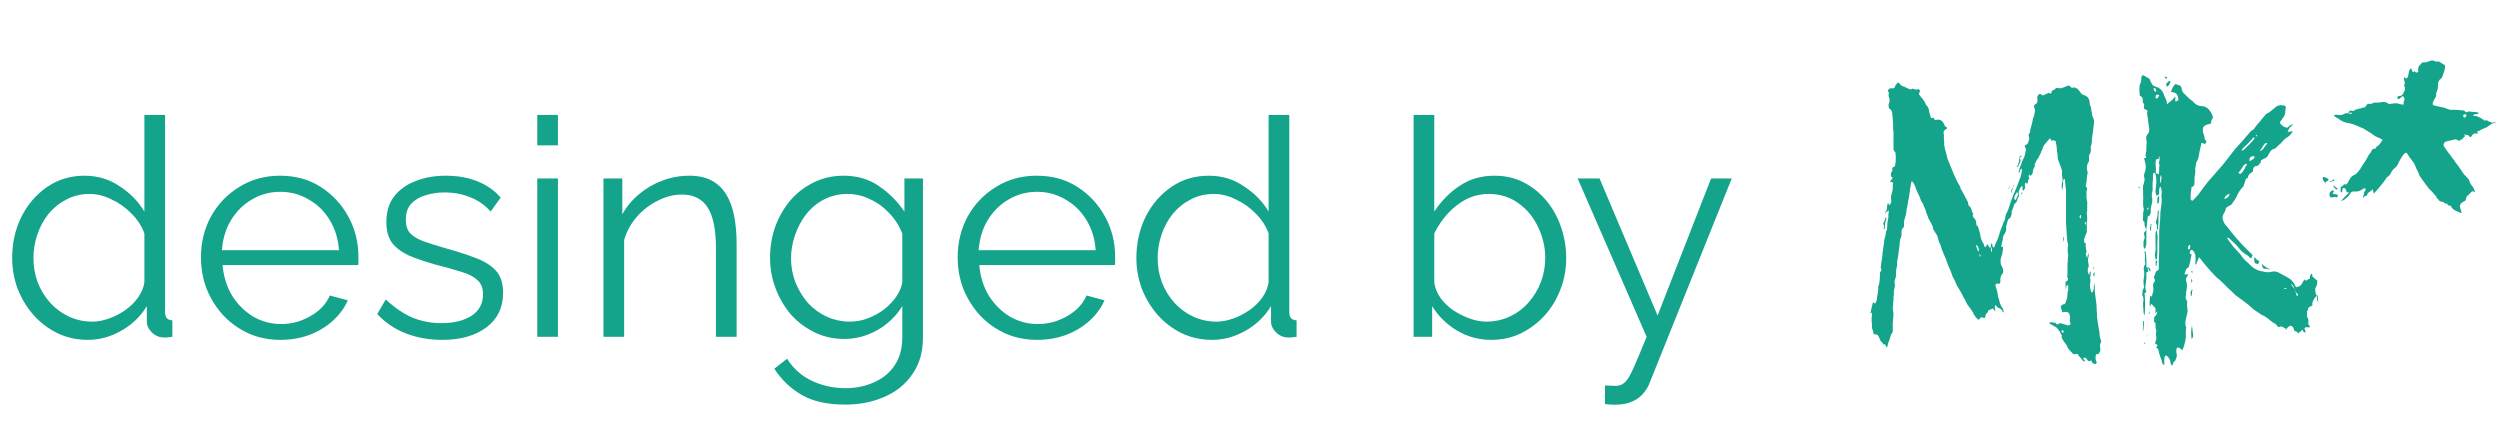
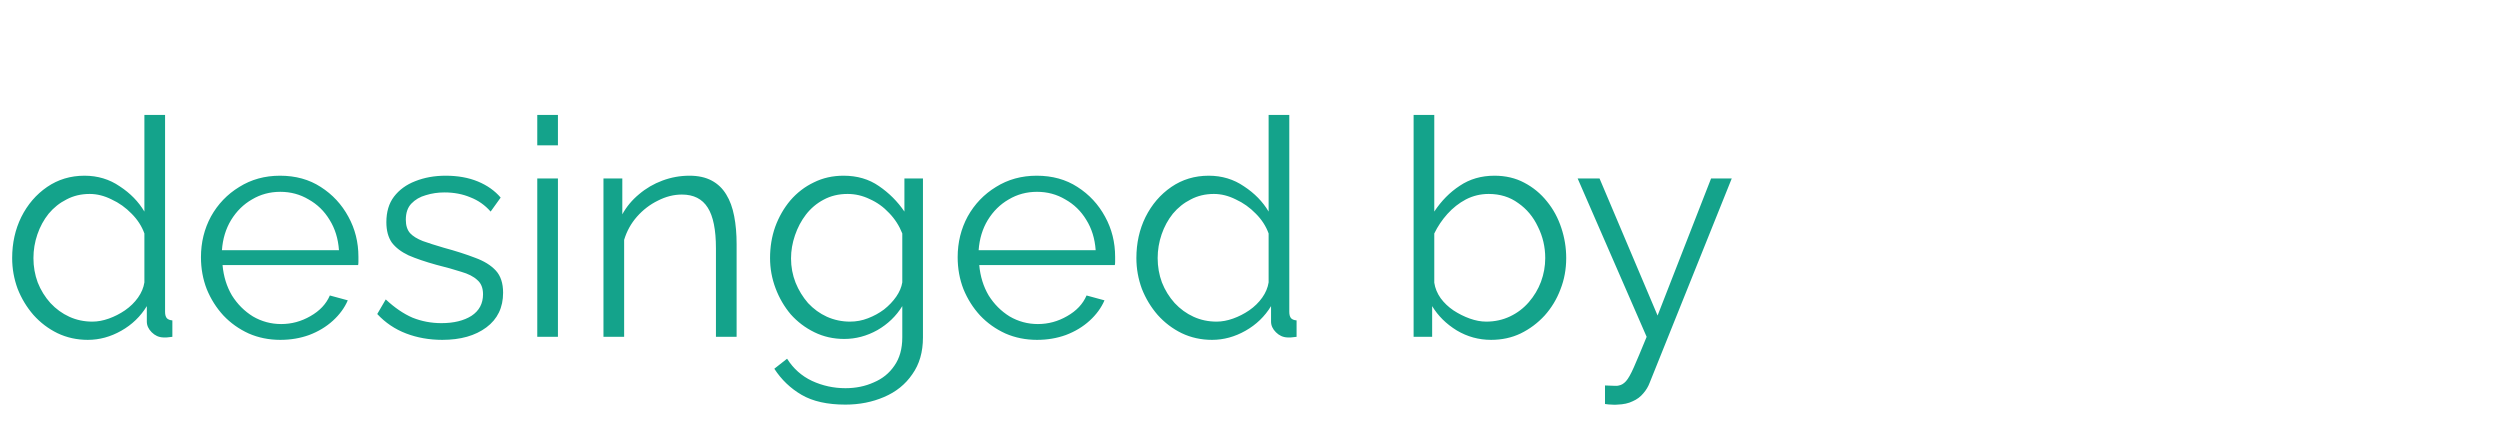
<svg xmlns="http://www.w3.org/2000/svg" width="2056" height="360" viewBox="0 0 2056 360" fill="none">
-   <path d="M1622.9 175.8C1622.1 176.8 1622.2 177.9 1623.2 179.1C1624.2 179.9 1624.8 180.9 1625 182.1C1625.2 183.1 1625.4 184.3 1625.6 185.7C1626 185.5 1626.4 185.8 1626.8 186.6C1627 187.4 1627.2 188.1 1627.4 188.7C1627.6 189.3 1627.8 190 1628 190.8C1628.2 191.2 1628.3 191.6 1628.3 192C1628.3 192.4 1628.4 192.9 1628.6 193.5C1629 196.1 1629.8 198.3 1631 200.1C1631.4 200.3 1631.6 200.7 1631.6 201.3C1631.6 201.7 1631.7 202.1 1631.9 202.5C1631.9 202.5 1632.2 202.8 1632.8 203.4C1632.8 203.2 1633 202.9 1633.4 202.5C1633.6 202.3 1633.7 202 1633.7 201.6C1633.9 201.2 1634.1 200.9 1634.3 200.7C1634.7 201.5 1635.2 202.2 1635.8 202.8C1635.8 202.8 1636 203.2 1636.4 204C1637 203.6 1637.3 203 1637.3 202.2C1637.3 201.4 1637.5 200.6 1637.9 199.8C1638.3 200.6 1638.5 201.1 1638.5 201.3C1638.5 202.1 1638.6 202.6 1638.8 202.8C1638.8 203.2 1639 203.4 1639.4 203.4C1640 203.4 1640.3 203.2 1640.3 202.8C1640.7 201.4 1641.2 200.1 1641.8 198.9C1642.6 197.5 1643.2 196.1 1643.6 194.7C1644 193.3 1644.4 192 1644.8 190.8C1645.2 189.4 1645.7 188 1646.3 186.6C1646.7 185.8 1647 185 1647.2 184.2C1647.4 183.4 1647.6 182.8 1647.8 182.4C1648.6 181.4 1649 180.4 1649 179.4C1649.2 178.2 1649.4 177.2 1649.6 176.4C1650 175.8 1650.3 175.2 1650.5 174.6C1650.9 174 1651.2 173.4 1651.4 172.8C1651.8 171.6 1652.2 170.4 1652.6 169.2C1653 168 1653.4 166.8 1653.8 165.6C1655 162.2 1656.3 159 1657.7 156C1658.3 154.2 1659 152.4 1659.8 150.6C1660.6 148.6 1661.3 146.7 1661.9 144.9C1662.5 143.1 1662.8 141.3 1662.8 139.5C1662.8 139.3 1662.8 139.2 1662.8 139.2C1662.8 139 1662.8 138.8 1662.8 138.6L1661.9 139.2C1661.7 139.4 1661.5 139.7 1661.3 140.1C1661.3 140.5 1661.2 140.9 1661 141.3L1660.4 141.9C1660.4 141.9 1660.3 141.9 1660.1 141.9C1660.1 141.7 1660.1 141.6 1660.1 141.6L1661 138C1661.4 137 1661.8 136.1 1662.2 135.3C1662.6 134.3 1662.9 133.4 1663.1 132.6C1663.3 131.8 1663.8 130.8 1664.6 129.6C1665 128.6 1665.3 127.5 1665.5 126.3C1665.7 125.1 1665.9 124.1 1666.1 123.3C1666.1 122.7 1665.9 122 1665.5 121.2C1664.9 120.2 1665.1 119.5 1666.1 119.1C1667.1 118.9 1667.8 118 1668.2 116.4C1668.2 116 1668.3 115.7 1668.5 115.5C1668.7 115.1 1668.8 114.8 1668.8 114.6C1668.8 113.4 1668.7 112.5 1668.5 111.9C1668.1 110.7 1668.3 110 1669.1 109.8C1669.5 109 1669.7 108.1 1669.7 107.1V106.8C1670.1 105.2 1670.5 103.7 1670.9 102.3C1671.3 100.9 1671.6 99.5 1671.8 98.1C1672.6 96.1 1673.2 93.9 1673.6 91.5C1673.6 90.7 1673.5 90 1673.3 89.4C1673.1 88.8 1672.9 88.1 1672.7 87.3C1672.7 86.9 1672.9 86.5 1673.3 86.1C1673.3 85.9 1673.4 85.8 1673.6 85.8C1673.8 85.8 1673.9 85.8 1673.9 85.8C1675.1 85.2 1675.7 83.9 1675.7 81.9C1675.5 81.3 1675.4 80.7 1675.4 80.1C1675.4 79.5 1675.7 78.8 1676.3 78C1677.3 77.2 1678.1 77.1 1678.7 77.7C1679.7 78.5 1680.4 78.7 1680.8 78.3C1681.4 77.9 1682 77.6 1682.6 77.4C1683 77.2 1683.4 77 1683.8 76.8C1684.2 76.6 1684.6 76.5 1685 76.5C1685 76.1 1685.3 76.2 1685.9 76.8C1686.7 77.2 1687.1 76.9 1687.1 75.9C1687.1 75.3 1687.2 75 1687.4 75C1687.8 74.6 1688.2 74.3 1688.6 74.1C1689.2 73.9 1689.6 73.7 1689.8 73.5C1690.6 72.5 1691.3 72.1 1691.9 72.3C1692.5 72.5 1693.1 72.6 1693.7 72.6C1694.1 72.4 1694.5 72.4 1694.9 72.6C1695.3 72.6 1695.6 72.5 1695.8 72.3C1696.4 72.1 1697 71.9 1697.6 71.7C1698.4 71.3 1699.2 71 1700 70.8C1701.2 70 1702.1 70.2 1702.7 71.4C1703.5 72.2 1704.4 72.4 1705.4 72C1706.2 71.6 1706.9 71.9 1707.5 72.9C1708.1 72.5 1708.5 72.6 1708.7 73.2C1709.1 73.8 1709.4 74.2 1709.6 74.4C1710 74.6 1710.3 74.9 1710.5 75.3C1710.9 75.7 1711.2 76.2 1711.4 76.8C1712 77.4 1712.9 77.9 1714.1 78.3C1717.1 79.3 1718.6 81.6 1718.6 85.2C1718.6 85.8 1718.8 86.5 1719.2 87.3C1719.6 88.1 1719.8 89 1719.8 90C1720 91 1720.2 92 1720.4 93C1720.4 93.8 1720.5 94.6 1720.7 95.4C1721.1 96 1721.4 96.7 1721.6 97.5C1722 98.3 1722.2 99.2 1722.2 100.2C1722 101.8 1721.8 103.5 1721.6 105.3C1721.4 106.9 1721.2 108.5 1721 110.1C1720.8 111.5 1720.6 112.9 1720.4 114.3C1720.4 115.7 1720.3 117.1 1720.1 118.5V118.8C1719.5 119.8 1719.3 120.9 1719.5 122.1C1719.7 123.3 1719.6 124.4 1719.2 125.4L1718.9 126.6C1718.3 126.8 1718 127.6 1718 129V131.4C1718 132.4 1717.9 133 1717.7 133.2C1717.5 133.4 1717.3 133.7 1717.1 134.1C1717.1 134.3 1717 134.6 1716.8 135C1716.8 135.2 1716.7 135.4 1716.5 135.6C1716.5 136.4 1716.4 137.2 1716.2 138C1716.2 138.6 1716.3 139.2 1716.5 139.8C1716.7 140.6 1716.8 141.3 1716.8 141.9C1717 142.3 1716.9 143 1716.5 144C1716.3 144.8 1716.2 145.7 1716.2 146.7C1716.2 147.7 1716.1 148.7 1715.9 149.7C1715.9 150.3 1715.8 150.8 1715.6 151.2C1715.2 152.2 1715.3 153.2 1715.9 154.2C1716.3 154.2 1716.5 154.6 1716.5 155.4C1716.3 156.2 1716.1 157 1715.9 157.8C1715.9 158.4 1715.9 159.1 1715.9 159.9C1715.9 160.7 1715.9 161.4 1715.9 162C1715.9 162.6 1716 163.3 1716.2 164.1C1716.6 165.5 1716.7 167 1716.5 168.6C1716.5 170 1716.5 171.5 1716.5 173.1C1716.3 174.1 1716.2 175.2 1716.2 176.4C1716.4 177.6 1716.5 178.8 1716.5 180C1716.5 181 1716.4 182 1716.2 183C1716.2 184 1716.2 185.1 1716.2 186.3V189.6C1716.4 190.2 1716.3 190.9 1715.9 191.7C1715.7 192.3 1715.4 193 1715 193.8C1714.8 194.6 1714.5 195.5 1714.1 196.5C1713.9 196.7 1713.8 197 1713.8 197.4C1714 197.8 1714.1 198.2 1714.1 198.6C1714.1 199.6 1714.5 200 1715.3 199.8V202.8C1715.3 203.8 1715.5 204.9 1715.9 206.1V207C1715.1 208.6 1715.3 210.3 1716.5 212.1C1716.7 211.5 1716.8 210.9 1716.8 210.3C1717 209.5 1717.2 208.9 1717.4 208.5H1717.7C1717.7 208.7 1717.7 208.9 1717.7 209.1C1717.7 209.1 1717.7 209.2 1717.7 209.4V210.9C1717.3 211.9 1717.1 213 1717.1 214.2C1717.3 215.4 1717.5 216.6 1717.7 217.8C1717.7 218.2 1717.7 218.7 1717.7 219.3C1717.7 219.9 1717.5 220.4 1717.1 220.8C1716.7 223.2 1717.1 225 1718.3 226.2C1718.3 225.2 1718.4 224.6 1718.6 224.4C1718.6 224 1718.6 223.8 1718.6 223.8C1718.8 223.6 1718.9 223.4 1718.9 223.2C1719.3 223.6 1719.5 223.9 1719.5 224.1C1719.5 224.9 1719.4 225.6 1719.2 226.2C1719.2 226.6 1719.2 227 1719.2 227.4C1719 227.6 1718.9 228.1 1718.9 228.9C1719.3 230.3 1719.3 231.7 1718.9 233.1C1718.7 234.3 1718.7 235.5 1718.9 236.7C1719.1 237.5 1719.3 238.3 1719.5 239.1C1719.7 239.9 1719.9 240.7 1720.1 241.5V240C1720.3 240 1720.4 240.1 1720.4 240.3C1720.4 240.3 1720.5 240.3 1720.7 240.3C1721.7 239.1 1722.1 237.8 1721.9 236.4C1721.9 235 1722.1 233.7 1722.5 232.5C1722.5 233.1 1722.5 233.8 1722.5 234.6C1722.7 235.4 1722.8 236.3 1722.8 237.3V240C1723 241.6 1723.2 243.2 1723.4 244.8C1723.6 246.2 1723.8 247.7 1724 249.3C1724.2 250.7 1724.3 252.2 1724.3 253.8C1724.3 255.4 1724.4 257 1724.6 258.6V261.3C1725 262.9 1725.2 264.2 1725.2 265.2L1726.1 270.6C1726.5 272.2 1726.7 273.8 1726.7 275.4C1726.9 277 1727.3 278.6 1727.9 280.2C1727.9 280.4 1727.9 280.7 1727.9 281.1C1727.9 281.5 1727.8 281.8 1727.6 282C1727.2 282.6 1727 283.3 1727 284.1C1727 284.7 1727.1 285.3 1727.3 285.9C1727.3 286.7 1727.3 287.4 1727.3 288C1727.3 288.6 1727.1 289.2 1726.7 289.8C1726.5 290 1726.3 290.2 1726.1 290.4C1726.1 290.8 1726 291.1 1725.8 291.3C1724.2 290.7 1723.4 291.5 1723.4 293.7C1723.4 294.3 1723.4 294.9 1723.4 295.5C1723.6 296.1 1723.8 296.7 1724 297.3C1724.6 297.7 1724.5 298.3 1723.7 299.1C1723.5 299.3 1723.2 299.4 1722.8 299.4C1722.6 299.6 1722.5 299.6 1722.5 299.4C1722.1 299 1721.6 298.7 1721 298.5C1720.4 298.3 1720.1 297.8 1720.1 297C1720.1 296.4 1719.8 296.3 1719.2 296.7C1718.4 297.1 1717.9 297.2 1717.7 297C1717.5 297 1717.1 296.6 1716.5 295.8C1715.9 294.8 1715.1 294.2 1714.1 294C1714.1 294 1714 294 1713.8 294C1713.8 294 1713.7 294.1 1713.5 294.3C1713.5 295.1 1713.6 295.6 1713.8 295.8C1714 296 1714.2 296.2 1714.4 296.4C1714.8 296.6 1714.8 296.9 1714.4 297.3C1714.4 297.3 1713.9 297.1 1712.9 296.7L1712.3 295.8C1711.7 294.8 1711.2 294.2 1710.8 294C1710.6 293.6 1710.3 293.3 1709.9 293.1C1709.5 292.9 1709.3 292.5 1709.3 291.9C1709.1 291.3 1708.6 291 1707.8 291C1707.2 291.2 1706.5 291.3 1705.7 291.3C1705.5 291.3 1705.3 291.2 1705.1 291C1704.9 291 1704.8 291 1704.8 291C1704 290 1703.2 289.1 1702.4 288.3C1701.6 287.7 1700.9 286.8 1700.3 285.6C1700.1 284.6 1699.7 283.8 1699.1 283.2C1698.5 282.4 1698 281.7 1697.6 281.1C1696.6 279.9 1696 278.9 1695.8 278.1C1695.4 277.3 1695.4 276.7 1695.8 276.3C1695.8 276.3 1695.8 275.7 1695.8 274.5C1695.8 274.9 1695.7 275.2 1695.5 275.4C1695.5 275.6 1695.5 275.9 1695.5 276.3L1694.6 273.9C1694.4 273.1 1694 272.5 1693.4 272.1C1693 271.5 1692.6 270.9 1692.2 270.3C1691.6 269.5 1690.8 268.9 1689.8 268.5C1689 268.1 1688.3 267.7 1687.7 267.3C1687.1 266.9 1686.3 266.4 1685.3 265.8V265.5C1686.1 265.1 1686.6 264.9 1686.8 264.9C1687.2 265.1 1687.7 265.2 1688.3 265.2C1688.9 265.2 1689.4 265.3 1689.8 265.5C1690.4 265.5 1690.8 265.8 1691 266.4C1691.4 266.8 1691.9 266.9 1692.5 266.7C1693.5 265.7 1694.8 265.6 1696.4 266.4C1697.4 266.6 1698.2 266.8 1698.8 267C1699.4 267.2 1700 267.4 1700.6 267.6C1701.4 267.6 1702 267.4 1702.4 267C1702.6 267 1702.7 266.8 1702.7 266.4C1702.7 265.8 1702.7 265.4 1702.7 265.2C1702.1 264.4 1702 263.4 1702.4 262.2V260.1C1702.2 259.5 1702 258.9 1701.8 258.3C1701.6 257.5 1701.1 257 1700.3 256.8C1700.1 256.6 1699.6 256.5 1698.8 256.5C1698 256.5 1697.4 256.6 1697 256.8C1696.2 257 1695.8 256.6 1695.8 255.6C1695.6 255.2 1695.4 254.7 1695.2 254.1C1695 253.5 1694.9 253 1694.9 252.6C1694.7 252.4 1694.6 252.2 1694.6 252C1694.8 251.8 1694.9 251.7 1694.9 251.7C1695.9 250.7 1696.6 250.2 1697 250.2C1697.8 250.2 1698.3 249.9 1698.5 249.3C1698.9 248.5 1699.2 247.8 1699.4 247.2C1700 245.4 1700.3 243.6 1700.3 241.8C1700.3 241.4 1700.3 241 1700.3 240.6C1700.5 240 1700.7 239.4 1700.9 238.8V235.2C1700.9 235 1700.8 234.9 1700.6 234.9C1700.4 234.7 1700.3 234.5 1700.3 234.3L1699.4 235.2C1699.4 236 1699.2 237 1698.8 238.2V234.6C1698.8 233.4 1698.7 232.5 1698.5 231.9C1699.3 231.5 1699.9 231.1 1700.3 230.7C1700.9 229.7 1700.9 228.9 1700.3 228.3C1700.3 227.9 1700.2 227.6 1700 227.4C1700 227 1700.1 226.7 1700.3 226.5C1700.3 225.5 1700.3 224.6 1700.3 223.8C1700.3 223 1700.3 222.2 1700.3 221.4V220.2C1700.3 219 1700.3 217.9 1700.3 216.9C1700.5 215.7 1700.6 214.5 1700.6 213.3C1700.6 212.1 1700.7 211.1 1700.9 210.3C1700.9 209.5 1700.8 208.9 1700.6 208.5C1700.4 206.3 1700.4 204.5 1700.6 203.1C1701 201.5 1700.9 200.3 1700.3 199.5C1700.1 198.5 1700 197.5 1700 196.5C1700 195.5 1699.9 194.6 1699.7 193.8C1699.7 192.2 1699.6 190.5 1699.4 188.7C1699.4 186.9 1699.3 185.3 1699.1 183.9V180C1699.1 178.4 1699.1 176.8 1699.1 175.2C1699.1 173.4 1699.1 171.8 1699.1 170.4V160.5C1699.1 159.5 1699.1 158.5 1699.1 157.5C1699.1 156.5 1699 155.5 1698.8 154.5C1698.8 153.5 1698.7 152.5 1698.5 151.5C1698.5 150.5 1698.4 149.4 1698.2 148.2C1698.2 147.6 1698.1 147.2 1697.9 147C1697.7 147.2 1697.5 147.4 1697.3 147.6C1697.1 147.6 1696.9 147.8 1696.7 148.2V151.5C1696.5 152.7 1696.4 153.5 1696.4 153.9C1696.4 154.3 1696.2 155.2 1695.8 156.6C1695.8 155.6 1695.7 154.6 1695.5 153.6C1695.5 152.6 1695.6 151.6 1695.8 150.6C1696.4 148.8 1696.4 146.8 1695.8 144.6C1695.8 144.4 1695.8 144.2 1695.8 144C1695.8 143.6 1695.8 143.2 1695.8 142.8V140.1C1695.4 139.1 1695 138 1694.6 136.8C1694.2 135.6 1693.8 134.5 1693.4 133.5C1692.6 131.9 1692.2 130.3 1692.2 128.7C1692.2 127.1 1692 125.6 1691.6 124.2C1691.6 122.8 1691.5 121.5 1691.3 120.3C1691.1 119.1 1690.9 117.8 1690.7 116.4C1690.1 115.8 1689.7 115.5 1689.5 115.5H1686.8C1686.6 115.1 1686.5 114.8 1686.5 114.6C1686.5 114.4 1686.3 114.1 1685.9 113.7L1683.8 116.1C1683.2 116.9 1682.6 117.6 1682 118.2C1681.4 118.8 1680.9 119.5 1680.5 120.3L1679.6 122.7C1679 124.1 1678.4 125.5 1677.8 126.9C1677.2 128.1 1676.6 129.3 1676 130.5L1675.1 131.4C1675.1 131.8 1674.9 132.2 1674.5 132.6C1674.1 133.4 1673.9 133.9 1673.9 134.1C1673.7 134.3 1673.5 134.6 1673.3 135C1673.1 135.2 1673.1 135.3 1673.3 135.3C1673.7 136.1 1673.6 136.9 1673 137.7C1672.6 138.3 1672.3 138.9 1672.1 139.5C1671.9 139.9 1671.8 140.6 1671.8 141.6C1671.4 143.4 1670.6 144.4 1669.4 144.6C1669.4 144.4 1669.3 144.2 1669.1 144C1669.1 143.6 1669.1 143.3 1669.1 143.1C1668.1 144.5 1668.1 145.7 1669.1 146.7C1668.3 147.3 1667.9 148.1 1667.9 149.1C1667.9 150.1 1667.5 150.8 1666.7 151.2C1666.7 150.8 1666.5 150.4 1666.1 150C1665.5 150.4 1665.2 151.3 1665.2 152.7C1665.6 153.5 1665.6 154.3 1665.2 155.1C1664.8 155.7 1664.4 156.3 1664 156.9C1663.2 156.1 1663 155.3 1663.4 154.5V153.9C1663.4 153.7 1663.3 153.5 1663.1 153.3C1663.1 153.1 1663.1 152.9 1663.1 152.7L1662.2 153.6C1661.2 155 1660.6 156.1 1660.4 156.9C1660.2 157.1 1660.1 157.6 1660.1 158.4C1660.1 159.2 1660.2 159.8 1660.4 160.2C1660.4 161.6 1660.1 162.4 1659.5 162.6C1659.5 162.6 1659.5 162.7 1659.5 162.9C1659.5 163.1 1659.4 163.3 1659.2 163.5C1659 165.3 1658.2 166.7 1656.8 167.7C1656.8 167.9 1656.7 168 1656.5 168C1656.3 169 1656 170 1655.6 171C1655.2 171.8 1654.8 172.7 1654.4 173.7C1654.4 174.1 1654.4 174.3 1654.4 174.3C1654.6 175.3 1654.5 176.2 1654.1 177C1653.9 177.6 1653.6 178.4 1653.2 179.4C1652.2 179.6 1651.5 180.3 1651.1 181.5C1650.9 182.7 1650.6 183.8 1650.2 184.8C1649.8 186 1649.7 187.2 1649.9 188.4C1650.1 188.8 1649.9 189.6 1649.3 190.8C1648.9 192 1648.5 192.7 1648.1 192.9C1647.7 193.7 1647.5 194.1 1647.5 194.1C1647.3 195.3 1647.1 196.5 1646.9 197.7C1646.7 198.7 1646.4 199.9 1646 201.3C1646 201.5 1646 201.8 1646 202.2C1646 202.4 1646 202.7 1646 203.1H1647.5C1647.3 203.5 1647.2 203.9 1647.2 204.3C1647.4 204.7 1647.4 205.2 1647.2 205.8C1647 206.2 1646.9 206.7 1646.9 207.3C1646.9 207.9 1646.8 208.4 1646.6 208.8C1646.4 209.4 1646.2 210.1 1646 210.9C1645.8 211.5 1645.6 212.1 1645.4 212.7C1645 215.5 1645.3 217.6 1646.3 219C1647.1 220.4 1647.5 221.9 1647.5 223.5C1647.5 224.1 1647.3 224.6 1646.9 225C1645.7 226.4 1645.1 227.9 1645.1 229.5C1645.1 229.7 1645.1 229.9 1645.1 230.1C1645.3 230.3 1645.3 230.5 1645.1 230.7C1645.1 232.3 1644.9 233.1 1644.5 233.1C1644.3 233.3 1643.9 233.4 1643.3 233.4C1642.9 233.2 1642.5 233.1 1642.1 233.1C1640.9 233.9 1640.7 235 1641.5 236.4C1641.9 237.4 1642.2 238.4 1642.4 239.4C1642.6 240.2 1642.8 241.1 1643 242.1C1643 242.9 1643.1 243.7 1643.3 244.5C1643.7 245.3 1644 246.2 1644.2 247.2C1644.8 250 1645.8 252.2 1647.2 253.8C1647.4 254.2 1647.5 254.6 1647.5 255C1647.5 255.4 1647.6 255.8 1647.8 256.2C1647.8 256.4 1647.8 256.6 1647.8 256.8H1647.2C1647 256.6 1646.9 256.4 1646.9 256.2C1646.9 256 1646.8 255.8 1646.6 255.6C1645.8 254.2 1644.7 253.4 1643.3 253.2L1641.8 251.7C1641.2 251.1 1640.9 250.8 1640.9 250.8C1640.5 251.8 1640.4 252.4 1640.6 252.6L1640.9 255.6C1640.9 255.6 1640.9 255.7 1640.9 255.9C1640.9 255.9 1640.8 255.9 1640.6 255.9C1640.2 255.1 1639.8 254.5 1639.4 254.1C1639.2 253.9 1639 253.8 1638.8 253.8C1638.6 253.8 1638.5 253.8 1638.5 253.8C1638.1 254 1637.7 254.2 1637.3 254.4C1636.9 254.6 1636.5 254.8 1636.1 255C1635.3 255 1634.9 255.4 1634.9 256.2C1634.9 256.8 1634.7 257.1 1634.3 257.1C1633.3 258.1 1632.8 259.1 1632.8 260.1C1632.6 261.5 1632 261.9 1631 261.3C1629.6 260.5 1628.6 260.9 1628 262.5C1628 262.7 1627.8 262.8 1627.4 262.8C1627.2 262.8 1627 262.8 1626.8 262.8C1626.8 262.6 1626.7 262.5 1626.5 262.5C1625.9 261.9 1625.3 261.3 1624.7 260.7C1624.3 259.9 1623.8 259.2 1623.2 258.6C1623 257.8 1622.7 257.1 1622.3 256.5C1621.9 255.9 1621.5 255.3 1621.1 254.7C1620.9 254.3 1620.6 253.9 1620.2 253.5C1620 253.1 1619.8 252.8 1619.6 252.6C1619.2 252.2 1618.8 251.7 1618.4 251.1C1618 250.3 1617.6 249.6 1617.2 249C1616.4 247.2 1615.5 245.5 1614.5 243.9C1613.7 242.1 1612.8 240.4 1611.8 238.8C1611 237.4 1610.2 236.1 1609.4 234.9C1608.8 233.5 1608.2 232.1 1607.6 230.7C1607 229.7 1606.4 228.6 1605.8 227.4C1605.4 226 1604.9 224.6 1604.3 223.2C1603.7 221.6 1603 220 1602.2 218.4C1601.6 216.8 1601 215.1 1600.4 213.3C1599.8 211.7 1599.2 210.3 1598.6 209.1C1598 207.7 1597.4 206.2 1596.8 204.6C1596.6 204 1596.4 203.3 1596.2 202.5C1596 201.7 1595.7 201 1595.3 200.4C1595.1 200 1594.9 199.5 1594.7 198.9C1594.5 198.3 1594.3 197.8 1594.1 197.4C1593.9 195.6 1593.4 194.1 1592.6 192.9C1591.8 191.7 1591 190.4 1590.2 189C1590.2 188.8 1590.1 188.7 1589.9 188.7C1589.9 188.7 1589.9 188.6 1589.9 188.4C1589.7 186.8 1589.2 185.3 1588.4 183.9C1587.6 182.5 1586.8 181.1 1586 179.7C1585.6 178.3 1585.1 177 1584.5 175.8C1584.1 174.4 1583.7 173.1 1583.3 171.9C1582.9 171.1 1582.5 170.3 1582.1 169.5C1581.9 168.5 1581.6 167.7 1581.2 167.1C1580.4 166.1 1579.8 165 1579.4 163.8C1579 162.4 1578.5 161.2 1577.9 160.2C1577.3 158.8 1576.7 157.5 1576.1 156.3C1575.7 154.9 1575.2 153.6 1574.6 152.4C1574.4 151.6 1574.1 151 1573.7 150.6C1573.3 150.2 1572.9 149.7 1572.5 149.1C1572.5 148.7 1572.3 148.9 1571.9 149.7C1571.1 153.3 1570.5 157.2 1570.1 161.4C1570.1 161.8 1570 162.3 1569.8 162.9C1569.6 163.3 1569.5 163.8 1569.5 164.4C1569.3 164.8 1569.2 165.4 1569.2 166.2C1569 167.2 1568.8 168.2 1568.6 169.2C1568.6 170 1568.4 170.9 1568 171.9C1568 174.1 1567.5 176.7 1566.5 179.7C1565.9 181.3 1565.7 183.1 1565.9 185.1C1565.9 186.5 1565.4 187.5 1564.4 188.1C1564.2 188.5 1564 189.1 1563.8 189.9C1563.8 190.5 1563.8 191.1 1563.8 191.7V193.8C1563 195.6 1562.5 197.4 1562.3 199.2C1562.3 201 1562.1 203 1561.7 205.2C1561.5 206.8 1561.3 208.4 1561.1 210C1560.9 211.6 1560.6 213.2 1560.2 214.8C1560.2 215.4 1560.2 216 1560.2 216.6C1560.2 217.2 1560.2 217.7 1560.2 218.1L1559.3 222.6C1559.3 223.4 1559.3 224.5 1559.3 225.9C1559.3 227.1 1559.1 228.2 1558.7 229.2C1558.1 230.4 1557.9 231.6 1558.1 232.8C1558.5 233.8 1558.5 235 1558.1 236.4C1557.9 237.4 1557.7 238.5 1557.5 239.7C1557.5 240.9 1557.5 242 1557.5 243C1557.5 243.2 1557.4 243.4 1557.2 243.6C1557.2 243.8 1557.2 244 1557.2 244.2C1557.2 245 1557.2 245.8 1557.2 246.6C1557.2 247.4 1557.1 248.3 1556.9 249.3V250.5C1556.7 251.9 1556.6 253.2 1556.6 254.4C1556.8 255.6 1557 256.8 1557.2 258V258.9C1557 261.1 1556.8 263.4 1556.6 265.8C1556.6 268 1556.6 270.2 1556.6 272.4L1556.3 273.6C1555.5 274.4 1555 275.3 1554.8 276.3C1554.6 277.3 1554.3 278.3 1553.9 279.3C1553.5 280.3 1553.1 281.4 1552.7 282.6C1552.5 283.8 1552.2 284.9 1551.8 285.9C1551 284.7 1550.5 283.8 1550.3 283.2C1550.1 283 1549.8 283 1549.4 283.2C1549.2 283.2 1548.9 283.2 1548.5 283.2C1548.7 282.4 1548.5 281.9 1547.9 281.7C1547.5 281.3 1547.1 280.9 1546.7 280.5C1546.5 280.1 1546.3 279.7 1546.1 279.3C1546.1 278.9 1545.9 278.5 1545.5 278.1C1545.1 276.3 1544.3 275.3 1543.1 275.1C1542.7 275.1 1542.3 275 1541.9 274.8C1541.7 274.6 1541.4 274.8 1541 275.4C1541 275 1540.9 274.6 1540.7 274.2C1540.7 273.8 1540.7 273.5 1540.7 273.3C1540.7 272.9 1540.6 272.7 1540.4 272.7C1540.4 272.5 1540.4 272.3 1540.4 272.1C1540 271.3 1539.7 270.5 1539.5 269.7C1539.5 268.9 1539.5 268.2 1539.5 267.6V267C1539.3 265.4 1539.2 263.8 1539.2 262.2C1539.4 260.6 1539.5 259.1 1539.5 257.7V257.1C1539.3 257.1 1539.1 257.2 1538.9 257.4C1538.9 257.6 1538.8 257.7 1538.6 257.7C1538.6 257.7 1538.5 257.7 1538.3 257.7C1538.3 257.5 1538.3 257.3 1538.3 257.1C1538.7 255.9 1539 254.6 1539.2 253.2C1539.6 251.6 1540 250 1540.4 248.4C1540.6 248.4 1540.7 248.5 1540.7 248.7C1540.9 248.9 1541 249 1541 249C1542 250 1542.7 249.6 1543.1 247.8C1543.5 246.6 1543.7 245.5 1543.7 244.5C1543.9 243.3 1544.1 242.1 1544.3 240.9C1544.5 239.9 1544.6 239 1544.6 238.2C1544.8 237.4 1544.8 236.6 1544.6 235.8C1544.6 235.6 1544.6 235.5 1544.6 235.5C1544.8 235.3 1544.9 235.2 1544.9 235.2C1545.5 233.6 1545.8 232 1545.8 230.4C1546 228.6 1546.1 226.7 1546.1 224.7C1546.1 224.1 1546.3 223.6 1546.7 223.2C1547.3 222.6 1547.4 221.8 1547 220.8C1547 220.6 1546.9 220.5 1546.7 220.5C1546.7 220.3 1546.7 220.1 1546.7 219.9C1546.9 219.1 1547 218.4 1547 217.8C1547 217 1547.1 216.2 1547.3 215.4C1547.5 214 1547.7 212.7 1547.9 211.5C1548.1 210.3 1548.2 209.1 1548.2 207.9C1548.4 206.5 1548.6 205.2 1548.8 204C1549 202.6 1549.2 201.2 1549.4 199.8C1549.4 198.4 1549.6 197.1 1550 195.9C1550.4 194.7 1550.7 193.4 1550.9 192C1550.9 190.6 1551.2 189.7 1551.8 189.3V188.7C1552 187.5 1552.1 186.4 1552.1 185.4C1552.1 184.4 1552.2 183.4 1552.4 182.4C1552.4 182 1552.4 181.7 1552.4 181.5C1552.6 181.1 1552.7 180.8 1552.7 180.6C1552.7 180.4 1552.7 180.2 1552.7 180C1552.9 179.6 1553 179.3 1553 179.1C1553 178.1 1553 177.2 1553 176.4C1553.2 175.6 1553.3 174.8 1553.3 174C1553.3 173.6 1553.2 173.4 1553 173.4C1553 173.2 1553 173 1553 172.8H1552.7C1552.7 173.2 1552.6 173.6 1552.4 174C1551.4 173.6 1550.7 174.4 1550.3 176.4C1550.3 174.8 1550.6 173.8 1551.2 173.4C1551.6 173 1551.8 172.3 1551.8 171.3C1551.8 170.3 1552 169 1552.4 167.4C1552.4 167.2 1552.5 167.1 1552.7 167.1C1552.9 167.1 1553 167.2 1553 167.4C1553.4 168.2 1553.7 168.7 1553.9 168.9C1554.1 168.7 1554.4 168.2 1554.8 167.4C1555.2 166.8 1555.4 166.3 1555.4 165.9C1555.4 165.3 1555.4 164.8 1555.4 164.4C1555.2 163.8 1555.1 163 1555.1 162C1555.5 160.6 1555.9 158.9 1556.3 156.9C1556.5 156.3 1556.6 155.7 1556.6 155.1C1556.6 154.5 1556.6 153.9 1556.6 153.3C1556.6 152.9 1556.6 152.5 1556.6 152.1C1556.8 151.5 1556.9 151 1556.9 150.6C1556.7 150.6 1556.5 150.4 1556.3 150C1556.1 149.4 1555.6 149.4 1554.8 150C1554.6 149.2 1554.6 148.7 1554.8 148.5C1555.2 148.1 1555.5 147.8 1555.7 147.6C1556.3 147 1556.5 146.4 1556.3 145.8C1556.1 145.6 1555.9 145.5 1555.7 145.5C1555.5 145.3 1555.3 145.1 1555.1 144.9V142.5C1555.1 142.3 1555.3 142 1555.7 141.6C1556.5 140.2 1556.6 139.1 1556 138.3C1556.4 138.1 1556.6 137.9 1556.6 137.7C1556.8 137.5 1557 137.4 1557.2 137.4C1557.8 137.4 1558.3 136.8 1558.7 135.6C1558.7 135.2 1558.7 134.8 1558.7 134.4C1558.9 134 1559 133.6 1559 133.2V130.8C1559.2 129.8 1559.2 128.9 1559 128.1C1559 127.1 1558.9 126.1 1558.7 125.1C1558.5 125.1 1558.4 125.1 1558.4 125.1C1558.4 124.9 1558.4 124.8 1558.4 124.8C1557.6 124.2 1557.2 123.4 1557.2 122.4C1557.2 121.4 1557.2 120.4 1557.2 119.4V113.1C1557.2 111.9 1557.2 110.7 1557.2 109.5C1557.2 108.1 1557.1 106.9 1556.9 105.9C1556.9 104.5 1556.9 103.2 1556.9 102C1556.9 100.6 1556.8 99.3 1556.6 98.1C1556.6 97.1 1556.5 96.1 1556.3 95.1C1556.3 94.1 1556.2 93.1 1556 92.1C1555.6 90.9 1555.2 90.2 1554.8 90C1554.2 90 1553.7 89.4 1553.3 88.2C1553.1 87 1553.1 86.1 1553.3 85.5C1553.9 84.1 1554.1 82.7 1553.9 81.3C1553.7 80.7 1553.5 80.1 1553.3 79.5C1553.1 78.7 1553.1 77.9 1553.3 77.1C1553.7 76.7 1553.6 76.2 1553 75.6C1552.6 75 1552.5 74.5 1552.7 74.1C1553.1 73.7 1553.5 73.3 1553.9 72.9C1554.3 72.7 1554.9 72.6 1555.7 72.6C1557.1 73 1558.1 72.4 1558.7 70.8C1558.7 70.8 1558.7 70.7 1558.7 70.5C1558.7 70.3 1558.8 70.1 1559 69.9C1559.6 69.3 1560 68.8 1560.2 68.4C1560.6 67.8 1561.1 67.8 1561.7 68.4C1562.3 68.8 1562.8 69.3 1563.2 69.9C1563.8 70.5 1564.5 70.9 1565.3 71.1C1566.3 71.3 1567.2 71.7 1568 72.3C1569 72.7 1570 73.1 1571 73.5C1571.8 73.5 1572.3 73.3 1572.5 72.9C1573.3 72.9 1574 73.1 1574.6 73.5C1575.4 73.7 1576.2 73.7 1577 73.5C1577.6 72.9 1578.2 73.2 1578.8 74.4C1579.2 74.8 1579.1 75.3 1578.5 75.9C1578.1 76.9 1578.1 77.6 1578.5 78C1579.1 78.8 1579.7 79.6 1580.3 80.4C1581.1 81 1581.7 81.8 1582.1 82.8C1582.9 83.6 1583.4 84.5 1583.6 85.5C1583.6 85.9 1583.9 86.3 1584.5 86.7C1585.7 88.1 1586.4 89.9 1586.6 92.1L1587.8 96.3C1588.2 97.3 1588.7 97.5 1589.3 96.9C1589.7 96.5 1590.1 96.7 1590.5 97.5C1590.7 97.7 1590.8 97.9 1590.8 98.1C1591 98.3 1591.2 98.5 1591.4 98.7H1592.3C1592.5 98.7 1592.8 98.6 1593.2 98.4C1593.6 98.2 1593.9 98.2 1594.1 98.4C1595.9 98.4 1597.3 99.3 1598.3 101.1C1598.5 101.5 1598.7 101.9 1598.9 102.3C1599.1 102.5 1599.3 103 1599.5 103.8C1599.5 103.8 1600 104.1 1601 104.7C1601.4 105.1 1601.3 105.6 1600.7 106.2C1600.7 106.2 1600.6 106.2 1600.4 106.2C1600.4 106.2 1600.3 106.3 1600.1 106.5C1598.5 107.3 1598 108.6 1598.6 110.4C1598.8 111.2 1598.8 112.1 1598.6 113.1C1598.6 113.9 1598.7 114.8 1598.9 115.8C1598.9 117 1598.9 118.2 1598.9 119.4C1599.1 120.4 1599.3 121.4 1599.5 122.4C1599.9 123.8 1600.3 125.2 1600.7 126.6C1601.1 128 1601.4 129.3 1601.6 130.5L1607 143.7C1607.8 145.3 1608.6 147 1609.4 148.8C1610.2 150.4 1611.1 152 1612.1 153.6C1612.1 154.6 1612.4 155.4 1613 156L1617.8 165C1618.4 165.8 1618.7 166.9 1618.7 168.3C1618.9 168.5 1619 168.7 1619 168.9C1619 169.1 1619.1 169.2 1619.3 169.2C1620.3 170 1620.9 170.9 1621.1 171.9C1621.5 172.7 1621.8 173.6 1622 174.6C1622.4 175 1622.7 175.4 1622.9 175.8ZM1656.5 163.2C1656.7 163.4 1656.8 163.7 1656.8 164.1C1657 164.3 1657.2 164.4 1657.4 164.4C1657.6 164.6 1657.9 164.2 1658.3 163.2C1658.3 163 1658.5 162.5 1658.9 161.7C1659.7 160.9 1659.9 160.1 1659.5 159.3C1659.1 157.9 1658.7 157.7 1658.3 158.7C1657.9 159.3 1657.5 160 1657.1 160.8C1656.7 161.4 1656.5 162.2 1656.5 163.2ZM1625.3 201.6H1625C1625.6 204 1626.3 205.8 1627.1 207C1627.5 206.2 1627.5 205.2 1627.1 204C1626.9 202.8 1626.3 202 1625.3 201.6ZM1637.9 207.3C1638.3 206.9 1638.4 206.2 1638.2 205.2C1638.2 204.2 1638 203.5 1637.6 203.1C1637.4 203.9 1637.3 204.7 1637.3 205.5C1637.3 206.1 1637.5 206.7 1637.9 207.3ZM1697.6 273C1697.4 272.6 1697.2 272.4 1697 272.4C1697 272.4 1696.9 272.3 1696.7 272.1C1696.5 272.1 1696.4 272 1696.4 271.8C1696.4 271.6 1696.4 271.5 1696.4 271.5C1695.8 271.1 1695.5 271.4 1695.5 272.4C1695.5 273.2 1695.7 273.6 1696.1 273.6C1696.3 273.6 1696.8 273.4 1697.6 273ZM1711.4 179.7V176.7C1710.6 177.1 1710.2 177.6 1710.2 178.2C1710.2 178.8 1710.6 179.3 1711.4 179.7ZM1628.3 211.5C1629.1 210.1 1628.9 209.3 1627.7 209.1C1628.1 210.3 1628.3 211.1 1628.3 211.5ZM1715 182.1C1714.2 183.5 1714.4 184.4 1715.6 184.8C1715.6 184.2 1715.4 183.3 1715 182.1ZM1662.8 128.4C1661.2 129 1660.8 130 1661.6 131.4C1661.8 131.6 1661.8 131.9 1661.6 132.3C1661.6 132.5 1661.6 132.7 1661.6 132.9L1659.8 136.8C1659.8 136.8 1659.4 137 1658.6 137.4V136.8C1659.2 136.4 1659.6 135.8 1659.8 135C1660 134.2 1660.2 133.5 1660.4 132.9C1660.6 132.1 1660.7 131.4 1660.7 130.8C1660.7 130.2 1660.8 129.6 1661 129C1661.4 128 1662 127.8 1662.8 128.4ZM1551.2 178.2C1551.2 178.6 1551.2 179 1551.2 179.4C1551.2 179.6 1551.2 179.9 1551.2 180.3V181.2C1550.6 182 1550.3 183 1550.3 184.2C1550.3 185.4 1550.2 186.6 1550 187.8C1550 187.8 1550 187.9 1550 188.1C1550 188.1 1549.9 188.2 1549.7 188.4H1549.4C1549.4 188.2 1549.3 188.1 1549.1 188.1C1549.1 187.9 1549.1 187.7 1549.1 187.5C1549.7 186.7 1549.7 185.8 1549.1 184.8C1548.9 184.6 1548.8 184.3 1548.8 183.9C1549 183.5 1549.1 183.2 1549.1 183C1549.9 181.6 1550.4 180.3 1550.6 179.1C1550.8 179.1 1551 178.8 1551.2 178.2ZM1722.5 223.5V227.4C1721.1 226.6 1721.1 225.3 1722.5 223.5ZM1655.6 153.9C1655.8 153.5 1655.9 153.2 1655.9 153C1655.9 152.6 1656 152.1 1656.2 151.5C1656.4 152.9 1656.2 153.7 1655.6 153.9ZM1655.6 153.9C1655.4 154.7 1655.1 155.5 1654.7 156.3C1654.5 156.9 1654.3 157.7 1654.1 158.7L1653.8 158.4C1653.8 156.8 1654.4 155.3 1655.6 153.9ZM1651.7 155.4C1651.9 154.6 1652.2 153.8 1652.6 153H1652.9C1652.7 153.4 1652.5 153.8 1652.3 154.2C1652.3 154.6 1652.2 155 1652 155.4H1651.7ZM1697 198.6C1697 198 1696.9 197.4 1696.7 196.8C1696.7 196.2 1696.7 195.5 1696.7 194.7H1697C1697.2 195.5 1697.3 196.2 1697.3 196.8C1697.3 197.4 1697.3 198 1697.3 198.6H1697ZM1663.4 158.7C1663.2 158.9 1663 159.1 1662.8 159.3C1662.8 159.5 1662.6 159.7 1662.2 159.9C1662.2 159.7 1662.1 159.6 1661.9 159.6C1662.3 158.8 1662.8 158.4 1663.4 158.4V158.7ZM1721.6 221.4C1721.6 221 1721.6 220.7 1721.6 220.5C1721.6 220.1 1721.6 219.8 1721.6 219.6H1722.2C1722.2 219.8 1722.1 220.1 1721.9 220.5C1721.9 220.7 1721.9 221 1721.9 221.4H1721.6ZM1765.19 189.3C1764.79 188.3 1764.39 187.3 1763.99 186.3C1763.59 185.1 1763.49 184 1763.69 183C1763.69 182.8 1763.29 182.3 1762.49 181.5C1762.29 180.7 1762.29 179.6 1762.49 178.2C1762.49 177.2 1762.49 176.2 1762.49 175.2C1762.69 174.2 1762.89 173.2 1763.09 172.2V171.9C1762.69 170.7 1762.49 169.5 1762.49 168.3C1762.49 167.1 1762.49 165.9 1762.49 164.7C1762.69 163.3 1762.69 162 1762.49 160.8C1762.49 159.6 1762.49 158.4 1762.49 157.2C1762.29 155.6 1762.29 154.1 1762.49 152.7C1762.89 151.7 1763.19 150.6 1763.39 149.4C1763.79 148.2 1763.79 147 1763.39 145.8C1763.19 144.8 1763.19 143.9 1763.39 143.1C1763.79 142.1 1764.09 141.2 1764.29 140.4C1764.89 137.8 1764.79 135.3 1763.99 132.9C1763.59 131.7 1763.39 130.7 1763.39 129.9C1763.79 129.9 1764.09 129.9 1764.29 129.9C1764.49 129.9 1764.69 129.9 1764.89 129.9V129C1764.89 128.6 1764.79 128.3 1764.59 128.1C1764.39 127.7 1764.39 127.4 1764.59 127.2C1764.99 125.6 1765.19 123.9 1765.19 122.1C1765.19 120.1 1765.29 118.3 1765.49 116.7C1765.49 116.3 1765.39 116 1765.19 115.8C1765.19 115.4 1765.19 115.1 1765.19 114.9C1764.79 113.1 1765.09 111.6 1766.09 110.4C1767.09 109.6 1767.59 108.2 1767.59 106.2C1767.19 104 1766.89 101.9 1766.69 99.9C1766.49 97.9 1766.19 95.9 1765.79 93.9C1765.79 93.5 1765.79 93.1 1765.79 92.7C1765.99 92.1 1766.09 91.5 1766.09 90.9C1765.69 90.5 1765.29 90.3 1764.89 90.3C1763.49 89.9 1762.89 89 1763.09 87.6C1763.49 86.8 1763.49 86.1 1763.09 85.5C1762.89 84.9 1762.59 84.4 1762.19 84C1762.59 81.4 1761.89 79.7 1760.09 78.9C1759.89 78.9 1759.79 78.7 1759.79 78.3C1759.59 77.5 1759.49 76 1759.49 73.8C1759.49 71.4 1759.59 69.9 1759.79 69.3C1760.39 68.7 1760.69 68.1 1760.69 67.5C1760.89 66.9 1760.99 66.2 1760.99 65.4V63.9C1761.39 61.9 1762.29 61.4 1763.69 62.4L1766.09 63.9C1766.49 64.3 1766.99 64.5 1767.59 64.5C1768.19 66.3 1769.09 68.1 1770.29 69.9C1770.69 70.3 1770.89 70.5 1770.89 70.5C1771.69 70.7 1772.39 71 1772.99 71.4C1773.79 71.6 1774.59 71.9 1775.39 72.3C1777.59 73.7 1779.09 75.8 1779.89 78.6C1779.89 79 1779.99 79.2 1780.19 79.2C1780.59 80.2 1780.99 81.2 1781.39 82.2C1781.99 83 1782.19 84.2 1781.99 85.8C1783.19 84.8 1784.29 83.9 1785.29 83.1C1786.49 82.3 1787.69 81 1788.89 79.2C1788.89 81.4 1788.99 82.9 1789.19 83.7C1789.99 83.1 1790.79 82.7 1791.59 82.5C1791.39 79.7 1790.79 77.9 1789.79 77.1C1788.99 76.3 1787.49 75.8 1785.29 75.6C1786.29 73.4 1786.89 72 1787.09 71.4C1787.49 70.8 1788.19 70 1789.19 69C1789.59 69.2 1789.99 69.4 1790.39 69.6C1790.99 69.8 1791.39 69.9 1791.59 69.9C1793.39 70.3 1794.29 71.6 1794.29 73.8C1794.69 74.6 1794.99 75.3 1795.19 75.9C1795.59 76.3 1795.99 76.7 1796.39 77.1C1797.39 78.1 1798.39 79.1 1799.39 80.1C1800.39 81.1 1801.49 82 1802.69 82.8C1802.89 83 1803.09 83.2 1803.29 83.4C1803.49 83.4 1803.69 83.6 1803.89 84C1805.89 86.2 1808.29 87.3 1811.09 87.3C1813.29 87.5 1815.09 88.4 1816.49 90C1817.89 91.6 1818.99 93.5 1819.79 95.7C1819.79 96.9 1819.79 97.5 1819.79 97.5C1818.99 98.1 1818.59 98.8 1818.59 99.6C1818.59 100.4 1818.39 101.1 1817.99 101.7C1817.39 101.9 1816.69 102.1 1815.89 102.3C1815.29 102.3 1814.69 102.5 1814.09 102.9C1813.29 103.1 1812.59 103.7 1811.99 104.7C1811.59 105.7 1811.49 106.7 1811.69 107.7C1811.69 108.3 1811.79 108.9 1811.99 109.5C1812.19 110.1 1812.39 110.7 1812.59 111.3C1812.79 111.5 1812.89 111.9 1812.89 112.5C1812.89 114.1 1813.49 115.3 1814.69 116.1C1814.49 116.3 1814.29 116.7 1814.09 117.3C1813.89 117.7 1813.69 118.1 1813.49 118.5L1811.99 117.9C1810.79 117.1 1810.19 117.4 1810.19 118.8C1809.99 119.6 1809.79 120.5 1809.59 121.5C1809.39 122.3 1809.19 123.2 1808.99 124.2C1808.79 125.8 1808.49 127.5 1808.09 129.3C1807.69 130.9 1806.99 132.5 1805.99 134.1V135.3C1805.79 136.1 1805.59 137.1 1805.39 138.3C1805.39 139.5 1805.39 140.7 1805.39 141.9C1805.19 143.3 1804.99 144.7 1804.79 146.1C1804.79 147.3 1804.79 148.6 1804.79 150C1804.79 152.4 1803.99 153.6 1802.39 153.6C1802.19 155.2 1801.99 156.8 1801.79 158.4C1801.59 160 1801.49 161.6 1801.49 163.2C1801.49 164 1801.89 164.6 1802.69 165C1802.89 165.2 1803.29 165 1803.89 164.4L1807.79 160.2C1809.19 158.4 1810.49 156.6 1811.69 154.8C1813.09 153 1814.49 151.2 1815.89 149.4C1818.09 147 1820.19 144.6 1822.19 142.2C1824.39 139.8 1826.49 137.4 1828.49 135L1837.79 123C1839.79 120.8 1841.69 118.7 1843.49 116.7C1845.29 114.5 1847.09 112.4 1848.89 110.4C1849.69 109.6 1850.29 108.9 1850.69 108.3C1851.29 107.7 1851.99 107.2 1852.79 106.8C1853.39 106.4 1853.99 105.7 1854.59 104.7C1855.39 103.7 1856.09 102.8 1856.69 102C1857.89 100.8 1858.99 99.5 1859.99 98.1C1861.19 96.7 1862.29 95.4 1863.29 94.2C1863.29 94 1863.69 93.7 1864.49 93.3C1865.89 92.7 1867.09 91.9 1868.09 90.9C1869.29 89.9 1870.39 89 1871.39 88.2C1871.99 87.6 1872.59 87.2 1873.19 87C1873.99 86.8 1874.79 86.6 1875.59 86.4C1875.99 86.4 1876.49 86.5 1877.09 86.7C1877.69 86.7 1878.09 86.7 1878.29 86.7C1879.89 87.1 1880.29 88.2 1879.49 90V91.2C1879.49 93.2 1878.99 94.9 1877.99 96.3C1876.99 97.7 1875.99 99.1 1874.99 100.5V101.1C1876.39 103.3 1878.29 104.6 1880.69 105C1881.09 105 1881.39 104.9 1881.59 104.7C1881.99 104.3 1882.29 104 1882.49 103.8C1882.89 103.4 1883.39 103.1 1883.99 102.9C1884.79 102.5 1885.29 102.2 1885.49 102V102.6C1885.29 103 1884.89 103.4 1884.29 103.8C1883.89 104.2 1883.49 104.6 1883.09 105C1882.89 105.4 1882.59 105.9 1882.19 106.5C1881.99 107.1 1881.69 107.7 1881.29 108.3C1882.09 108.5 1882.79 108.5 1883.39 108.3C1883.99 108.1 1884.69 107.9 1885.49 107.7C1885.29 108.3 1884.99 108.9 1884.59 109.5C1884.19 110.1 1883.79 110.6 1883.39 111C1882.59 111.8 1881.89 112.4 1881.29 112.8C1879.69 113.6 1878.29 114.8 1877.09 116.4C1875.89 117.8 1874.59 119 1873.19 120C1872.59 121 1871.69 121.8 1870.49 122.4C1869.09 122.6 1867.99 123.3 1867.19 124.5C1866.39 125.5 1865.69 126.7 1865.09 128.1L1864.19 129.3C1863.59 129.7 1862.89 130.1 1862.09 130.5C1861.49 130.7 1860.89 131 1860.29 131.4C1859.69 131.6 1859.39 131.9 1859.39 132.3C1859.39 133.3 1859.09 134 1858.49 134.4C1858.09 134.8 1857.69 135.3 1857.29 135.9C1857.09 136.1 1856.89 136.2 1856.69 136.2C1856.69 136.2 1856.49 136.3 1856.09 136.5C1853.89 136.5 1852.79 138 1852.79 141C1851.99 141.6 1851.19 142.2 1850.39 142.8C1849.59 143.4 1848.99 144.5 1848.59 146.1C1848.59 146.3 1848.49 146.4 1848.29 146.4C1847.49 146.6 1846.89 147.3 1846.49 148.5C1846.29 149.5 1845.99 150.5 1845.59 151.5C1845.39 151.7 1845.29 152 1845.29 152.4C1845.29 152.8 1845.09 153.2 1844.69 153.6C1842.89 155.4 1841.39 157.5 1840.19 159.9C1839.19 162.3 1837.89 164.5 1836.29 166.5L1835.39 168C1834.79 168.4 1833.79 169 1832.39 169.8C1830.99 170.4 1830.29 171.3 1830.29 172.5C1830.09 173.3 1829.79 174 1829.39 174.6C1828.99 175.2 1828.59 176 1828.19 177C1827.59 179 1827.79 180.8 1828.79 182.4C1828.99 183.4 1829.89 184.7 1831.49 186.3C1836.89 193.5 1842.49 199.9 1848.29 205.5C1849.09 206.3 1849.79 207 1850.39 207.6C1850.99 208.2 1851.69 208.9 1852.49 209.7C1852.09 211.1 1851.69 212 1851.29 212.4C1851.09 212.6 1850.59 212.3 1849.79 211.5C1849.59 211.1 1849.39 210.8 1849.19 210.6C1848.99 210.4 1848.69 210.2 1848.29 210C1845.69 208.6 1843.49 206.8 1841.69 204.6C1839.89 202.2 1837.79 200 1835.39 198C1834.99 197.6 1834.49 197.1 1833.89 196.5C1833.29 195.9 1832.69 195.5 1832.09 195.3C1831.89 195.3 1831.79 195.4 1831.79 195.6C1831.79 196.2 1831.99 196.7 1832.39 197.1C1833.79 199.1 1835.19 201 1836.59 202.8C1838.19 204.4 1839.79 206.1 1841.39 207.9C1842.39 208.9 1843.29 210.1 1844.09 211.5C1845.09 212.7 1845.99 213.7 1846.79 214.5C1848.39 215.7 1849.79 217 1850.99 218.4C1852.39 219.8 1853.79 220.8 1855.19 221.4C1856.99 222.4 1858.89 223 1860.89 223.2C1863.29 224 1865.69 224.1 1868.09 223.5C1870.49 222.9 1872.79 223.3 1874.99 224.7C1875.79 225.1 1876.49 225.5 1877.09 225.9C1877.89 226.3 1878.69 226.7 1879.49 227.1C1879.69 227.3 1880.69 227.9 1882.49 228.9C1884.49 229.9 1886.39 232.3 1888.19 236.1C1890.79 236.1 1892.69 234.7 1893.89 231.9L1895.09 229.8C1895.69 230.8 1896.39 231 1897.19 230.4C1897.99 229.8 1898.79 229.4 1899.59 229.2C1899.59 226.8 1900.19 225.4 1901.39 225C1901.59 225.6 1901.69 226.1 1901.69 226.5C1901.69 226.9 1901.69 227.2 1901.69 227.4C1902.49 228 1903.19 228.6 1903.79 229.2C1904.59 229.8 1905.29 230.4 1905.89 231C1905.69 231.8 1905.59 232.6 1905.59 233.4C1905.59 234 1905.39 234.6 1904.99 235.2C1904.19 236.6 1903.89 238 1904.09 239.4C1904.29 240.6 1904.59 241.8 1904.99 243C1904.99 243.2 1904.89 243.3 1904.69 243.3C1904.69 243.3 1904.69 243.4 1904.69 243.6C1904.29 244.4 1903.79 245.1 1903.19 245.7C1902.79 246.3 1902.39 247.1 1901.99 248.1C1901.79 248.3 1901.69 248.7 1901.69 249.3C1901.69 249.9 1901.69 250.5 1901.69 251.1C1901.89 251.1 1901.59 251.3 1900.79 251.7C1900.19 251.9 1899.59 252.2 1898.99 252.6C1898.39 253 1898.09 253.7 1898.09 254.7C1898.09 254.9 1897.79 255.3 1897.19 255.9C1897.39 256.9 1897.39 258 1897.19 259.2C1897.19 260.2 1897.39 260.9 1897.79 261.3C1898.39 262.3 1898.59 263.5 1898.39 264.9C1898.19 266.3 1898.59 267.4 1899.59 268.2C1899.59 268.2 1899.59 268.5 1899.59 269.1C1898.79 269.3 1897.99 269.3 1897.19 269.1C1896.39 268.9 1895.69 269.3 1895.09 270.3C1895.49 270.7 1895.69 271.2 1895.69 271.8C1895.89 272.2 1896.09 272.6 1896.29 273C1895.49 273.4 1894.89 273.4 1894.49 273C1894.29 272.4 1893.99 271.8 1893.59 271.2C1892.99 271.8 1892.39 272.3 1891.79 272.7C1891.19 273.1 1890.69 273.6 1890.29 274.2C1889.29 273.2 1888.59 272.6 1888.19 272.4C1887.39 272.8 1886.79 272.2 1886.39 270.6C1885.99 269 1885.19 268.1 1883.99 267.9C1883.19 267.9 1882.39 268.3 1881.59 269.1C1880.79 270.5 1879.99 271.1 1879.19 270.9C1878.59 270.7 1878.99 270.5 1880.39 270.3C1879.79 270.1 1879.19 269.9 1878.59 269.7C1878.19 269.3 1877.79 269 1877.39 268.8C1875.99 268.4 1875.09 268.4 1874.69 268.8C1874.09 269.2 1873.49 269 1872.89 268.2C1872.29 267.2 1871.79 266.6 1871.39 266.4C1869.99 265.8 1868.49 264.8 1866.89 263.4C1864.69 261.4 1862.19 259.8 1859.39 258.6C1859.19 258.6 1859.09 258.5 1859.09 258.3C1857.29 257.1 1855.49 255.9 1853.69 254.7C1852.09 253.3 1850.49 251.9 1848.89 250.5C1845.29 247.7 1841.79 245.1 1838.39 242.7C1837.39 241.7 1836.39 240.7 1835.39 239.7C1834.39 238.7 1833.39 237.8 1832.39 237C1830.79 235.4 1829.19 233.8 1827.59 232.2C1825.99 230.6 1824.29 229.1 1822.49 227.7C1821.09 226.1 1819.59 224.5 1817.99 222.9C1816.59 221.3 1815.19 219.7 1813.79 218.1C1812.99 217.1 1812.19 216.1 1811.39 215.1C1810.59 213.9 1809.69 212.8 1808.69 211.8C1808.49 211.4 1807.99 212.4 1807.19 214.8C1806.39 217 1805.79 217.9 1805.39 217.5C1805.79 212.5 1805.69 209.5 1805.09 208.5C1804.49 207.3 1803.89 206.4 1803.29 205.8C1803.09 205.6 1802.79 205.5 1802.39 205.5C1801.79 205.5 1801.29 206.1 1800.89 207.3C1800.69 208.5 1801.19 209.1 1802.39 209.1C1802.19 209.9 1801.79 211.9 1801.19 215.1C1800.59 218.3 1799.99 220 1799.39 220.2C1798.59 220.4 1797.99 221.1 1797.59 222.3C1797.19 223.5 1796.79 224.6 1796.39 225.6C1796.99 225.6 1797.49 225.6 1797.89 225.6C1798.29 225.6 1798.89 225.6 1799.69 225.6L1797.89 228.9C1797.69 229.9 1797.69 230.7 1797.89 231.3C1798.49 232.7 1798.69 234.2 1798.49 235.8C1798.49 237.2 1798.29 238.6 1797.89 240C1797.89 241.4 1797.79 242.7 1797.59 243.9C1797.39 244.9 1797.59 245.9 1798.19 246.9C1798.59 247.3 1798.79 247.6 1798.79 247.8C1798.59 249.6 1798.59 251.3 1798.79 252.9C1799.19 254.5 1799.19 256.1 1798.79 257.7C1798.59 258.5 1798.39 259.3 1798.19 260.1C1797.99 260.9 1797.79 261.8 1797.59 262.8C1796.99 265.6 1797.09 267.7 1797.89 269.1C1797.89 270.3 1797.79 271.3 1797.59 272.1C1797.59 272.7 1797.59 273.5 1797.59 274.5C1797.79 276.3 1797.69 278.1 1797.29 279.9C1796.89 281.5 1796.49 283.1 1796.09 284.7C1795.89 285.1 1795.69 285.6 1795.49 286.2C1795.29 286.6 1795.09 287.2 1794.89 288C1794.49 287.6 1793.69 287 1792.49 286.2C1791.49 285.8 1790.79 285.7 1790.39 285.9C1789.99 286.7 1789.79 287.7 1789.79 288.9C1789.79 289.7 1789.89 290.4 1790.09 291C1790.29 291.6 1790.29 292.4 1790.09 293.4C1789.89 294 1789.69 294.6 1789.49 295.2C1789.29 295.8 1789.09 296.3 1788.89 296.7C1788.29 297.1 1787.79 297.6 1787.39 298.2C1787.19 299 1786.89 299.8 1786.49 300.6C1785.89 300.6 1785.39 299.8 1784.99 298.2C1784.99 296.4 1784.09 294.6 1782.29 292.8C1781.09 292 1780.39 292.3 1780.19 293.7C1779.99 294.5 1779.89 295.3 1779.89 296.1C1779.89 297.1 1779.89 298 1779.89 298.8V300.3C1778.49 299.5 1777.79 298.2 1777.79 296.4C1777.39 295.4 1776.99 294.4 1776.59 293.4C1776.39 292.4 1776.09 291.5 1775.69 290.7C1775.69 289.7 1775.49 288.8 1775.09 288C1774.89 287 1774.29 286.3 1773.29 285.9C1773.49 285.5 1773.69 285.1 1773.89 284.7C1774.29 284.3 1774.39 284 1774.19 283.8C1773.79 283.2 1773.09 282.7 1772.09 282.3C1772.49 281.9 1772.69 281.5 1772.69 281.1C1772.89 280.3 1773.09 279.6 1773.29 279C1773.49 278.4 1773.49 277.7 1773.29 276.9C1773.09 276.1 1772.99 275.3 1772.99 274.5C1773.19 273.7 1773.29 272.9 1773.29 272.1C1773.29 271.5 1773.29 271.2 1773.29 271.2C1772.89 270.6 1772.69 269.9 1772.69 269.1C1772.89 268.3 1772.89 267.6 1772.69 267V265.8C1771.69 265 1771.29 264.2 1771.49 263.4C1771.69 262.4 1771.69 261.6 1771.49 261C1772.49 260 1773.09 259.3 1773.29 258.9C1773.69 258.5 1773.99 257.5 1774.19 255.9C1773.79 256.5 1773.39 257 1772.99 257.4C1772.99 257.8 1772.89 258.1 1772.69 258.3C1772.69 257.3 1772.69 256.5 1772.69 255.9C1772.69 255.1 1772.69 254.3 1772.69 253.5L1769.39 249.9C1769.19 250.1 1768.99 250.4 1768.79 250.8C1768.59 251.2 1768.29 251.6 1767.89 252C1767.89 250.4 1767.89 248.9 1767.89 247.5C1768.09 246.1 1768.19 244.7 1768.19 243.3C1768.59 243.3 1768.79 243.4 1768.79 243.6C1768.99 243.6 1769.29 243.7 1769.69 243.9C1770.09 242.5 1770.39 241.3 1770.59 240.3C1770.99 239.3 1771.09 238.1 1770.89 236.7C1770.49 234.7 1770.69 233.2 1771.49 232.2C1772.49 231.2 1772.49 230 1771.49 228.6C1771.29 228.4 1771.29 228.1 1771.49 227.7C1771.69 227.3 1771.79 227 1771.79 226.8C1772.19 226 1772.39 225.5 1772.39 225.3C1772.79 223.7 1773.29 222.8 1773.89 222.6C1774.89 222.6 1775.39 221.8 1775.39 220.2C1775.39 218 1775.39 215.9 1775.39 213.9C1775.39 211.9 1775.49 209.9 1775.69 207.9V195.9C1775.69 194.5 1775.69 193.1 1775.69 191.7C1775.69 190.1 1775.79 188.6 1775.99 187.2C1775.99 185.6 1776.09 184.1 1776.29 182.7C1776.49 181.1 1776.59 179.6 1776.59 178.2C1776.59 175.6 1776.79 173.1 1777.19 170.7C1777.59 168.3 1777.79 165.8 1777.79 163.2C1777.59 162.2 1777.49 161.4 1777.49 160.8C1777.69 160 1777.79 159.2 1777.79 158.4C1777.79 156.4 1777.39 154.7 1776.59 153.3C1776.39 153.7 1776.19 154.1 1775.99 154.5C1775.99 154.9 1775.89 155.3 1775.69 155.7V159.6C1775.69 159.8 1774.99 160.3 1773.59 161.1C1773.19 160.1 1772.89 159 1772.69 157.8C1772.69 156.4 1772.79 155.1 1772.99 153.9C1773.59 149.9 1773.49 146.3 1772.69 143.1C1772.69 142.7 1772.29 142.3 1771.49 141.9C1771.29 142.1 1770.99 142.6 1770.59 143.4C1770.59 144.6 1770.59 145.8 1770.59 147C1770.59 148.2 1770.49 149.4 1770.29 150.6C1770.29 151.8 1770.29 153 1770.29 154.2C1770.49 155.4 1770.39 156.6 1769.99 157.8C1769.79 158.4 1769.69 159 1769.69 159.6C1769.69 160.2 1769.69 160.9 1769.69 161.7C1770.29 164.1 1770.19 166.4 1769.39 168.6C1769.19 169.4 1768.99 170.4 1768.79 171.6C1768.79 172.6 1768.79 173.6 1768.79 174.6C1768.39 176.8 1767.59 177.9 1766.39 177.9C1766.19 179.3 1765.99 180.9 1765.79 182.7C1765.79 184.3 1765.59 185.9 1765.19 187.5V189.3ZM1765.19 189.3V199.5C1765.19 200.5 1765.09 201.3 1764.89 201.9C1764.89 202.3 1764.59 203.3 1763.99 204.9C1763.19 203.7 1762.79 203 1762.79 202.8C1762.79 201.8 1762.79 200.8 1762.79 199.8C1762.79 198.8 1762.99 197.8 1763.39 196.8C1763.79 196.2 1763.89 195.4 1763.69 194.4C1763.49 193.4 1763.29 192.5 1763.09 191.7C1763.89 190.5 1764.59 189.7 1765.19 189.3ZM1758.59 154.2C1758.79 154 1758.99 153.8 1759.19 153.6L1759.79 154.2C1759.79 154.6 1759.59 154.8 1759.19 154.8C1758.79 154.8 1758.59 154.6 1758.59 154.2ZM1775.69 128.1C1775.49 128.9 1775.39 129.5 1775.39 129.9C1775.39 130.1 1775.39 130.3 1775.39 130.5C1773.79 130.9 1772.99 131.2 1772.99 131.4C1772.79 133.2 1772.69 134.4 1772.69 135C1772.69 135.6 1772.79 136.7 1772.99 138.3C1772.99 138.5 1772.99 138.8 1772.99 139.2C1772.99 139.4 1772.99 139.7 1772.99 140.1V142.2C1773.39 142.6 1774.19 143 1775.39 143.4C1775.59 142 1775.69 140.7 1775.69 139.5C1775.69 138.1 1775.79 136.7 1775.99 135.3L1775.39 134.4C1775.59 133.4 1775.79 132.5 1775.99 131.7C1776.19 130.7 1776.09 129.5 1775.69 128.1ZM1843.49 123.3L1844.09 123.9C1845.49 123.1 1847.39 121.4 1849.79 118.8C1852.39 116.2 1853.89 114.4 1854.29 113.4C1853.49 112.8 1852.79 113.1 1852.19 114.3C1851.99 114.5 1851.79 114.7 1851.59 114.9C1851.59 115.1 1851.39 115.3 1850.99 115.5C1850.19 116.5 1849.29 117.5 1848.29 118.5C1847.29 119.3 1846.29 120.2 1845.29 121.2L1843.49 123.3ZM1847.99 135C1847.39 134.6 1846.89 134.6 1846.49 135C1846.09 135.2 1845.69 135.5 1845.29 135.9C1845.09 136.1 1844.79 136.5 1844.39 137.1C1844.19 137.7 1843.89 138.2 1843.49 138.6C1843.09 139.2 1842.69 139.8 1842.29 140.4C1841.89 141 1841.39 141.6 1840.79 142.2C1841.99 143.2 1842.89 143.2 1843.49 142.2C1844.49 141.2 1845.29 140.1 1845.89 138.9C1846.49 137.5 1847.19 136.2 1847.99 135ZM1883.99 234C1886.19 236 1887.59 238.4 1888.19 241.2C1888.79 243.8 1889.39 244.1 1889.99 242.1C1888.99 241.7 1887.99 240.2 1886.99 237.6C1886.19 234.8 1885.19 233.6 1883.99 234ZM1850.09 132.6C1852.29 131.4 1853.49 130.6 1853.69 130.2C1854.09 129.8 1854.19 129.2 1853.99 128.4C1850.79 128.4 1849.49 129.8 1850.09 132.6ZM1864.79 117.9C1863.59 117.5 1862.79 117.7 1862.39 118.5C1861.99 119.1 1861.49 119.7 1860.89 120.3C1860.69 121.1 1860.29 121.8 1859.69 122.4C1859.09 123 1858.59 123.6 1858.19 124.2C1859.79 123.8 1860.99 123 1861.79 121.8C1862.59 120.4 1863.59 119.1 1864.79 117.9ZM1833.59 159.3C1830.99 160.1 1829.59 161.6 1829.39 163.8C1830.39 163.4 1831.29 162.9 1832.09 162.3C1832.89 161.7 1833.39 160.7 1833.59 159.3ZM1772.69 80.4C1773.29 81.4 1773.99 81.3 1774.79 80.1C1775.39 79.5 1775.69 78.8 1775.69 78C1774.29 77.8 1773.49 77.8 1773.29 78C1773.09 78.2 1772.89 79 1772.69 80.4ZM1777.19 143.7C1776.19 146.3 1776.09 148.7 1776.89 150.9C1777.09 149.7 1777.29 148.6 1777.49 147.6C1777.69 146.4 1777.59 145.1 1777.19 143.7ZM1771.19 72.6C1771.19 74.2 1771.79 75.2 1772.99 75.6C1772.99 75.6 1772.99 75.5 1772.99 75.3C1773.19 75.1 1773.29 74.9 1773.29 74.7C1772.89 73.1 1772.39 72.3 1771.79 72.3C1771.59 72.3 1771.49 72.4 1771.49 72.6C1771.49 72.6 1771.39 72.6 1771.19 72.6ZM1799.39 204.9C1800.59 205.3 1801.19 204.9 1801.19 203.7V201.6C1800.59 201.2 1800.09 201.5 1799.69 202.5C1799.49 203.1 1799.39 203.9 1799.39 204.9ZM1765.79 172.2C1765.99 172.2 1766.09 172.3 1766.09 172.5C1766.09 172.5 1766.19 172.5 1766.39 172.5C1766.39 172.5 1766.69 171.9 1767.29 170.7C1766.49 170.9 1766.09 171.1 1766.09 171.3C1765.89 171.5 1765.79 171.8 1765.79 172.2ZM1880.39 237.6V237C1880.19 237 1879.89 237 1879.49 237C1879.09 236.8 1878.69 236.7 1878.29 236.7V237.3C1878.69 237.3 1879.09 237.4 1879.49 237.6C1879.89 237.6 1880.19 237.6 1880.39 237.6ZM1855.49 112.2C1855.89 112.2 1856.09 112 1856.09 111.6C1856.29 111.4 1856.29 111.3 1856.09 111.3C1855.89 111.1 1855.79 110.9 1855.79 110.7C1855.39 111.1 1855.19 111.3 1855.19 111.3C1855.19 111.5 1855.19 111.7 1855.19 111.9C1855.39 111.9 1855.49 112 1855.49 112.2ZM1766.39 220.2C1766.59 220 1766.79 219.9 1766.99 219.9C1767.59 219.9 1768.19 220.8 1768.79 222.6C1767.99 222.8 1767.49 222.6 1767.29 222C1767.09 221.2 1766.79 220.6 1766.39 220.2ZM1766.39 220.2C1766.39 220.6 1766.39 221.1 1766.39 221.7C1766.59 222.3 1766.69 222.9 1766.69 223.5C1766.49 223.5 1766.29 223.6 1766.09 223.8C1765.89 223.8 1765.59 223.8 1765.19 223.8C1765.19 225.2 1765.19 226.6 1765.19 228C1765.19 229.2 1765.09 230.5 1764.89 231.9C1764.69 233.3 1764.49 234.7 1764.29 236.1C1764.29 237.5 1764.59 238.8 1765.19 240C1764.99 240.2 1764.79 240.4 1764.59 240.6C1764.39 240.6 1764.09 240.8 1763.69 241.2C1764.29 246.8 1764.29 252.9 1763.69 259.5C1763.09 258.3 1762.79 257.3 1762.79 256.5C1762.79 255.5 1762.79 254.5 1762.79 253.5C1762.59 253.1 1762.49 252.6 1762.49 252C1762.49 251.4 1762.49 250.9 1762.49 250.5V248.4C1762.89 247.6 1762.99 246.9 1762.79 246.3C1762.79 245.5 1762.69 244.7 1762.49 243.9C1762.29 243.5 1762.09 243.2 1761.89 243C1761.69 242.6 1761.69 242.2 1761.89 241.8C1761.89 240 1762.09 238.7 1762.49 237.9C1763.29 237.1 1763.49 236.2 1763.09 235.2C1762.89 233.6 1762.79 232.1 1762.79 230.7C1762.99 229.3 1763.19 227.9 1763.39 226.5V223.2C1762.79 221.4 1762.89 219.7 1763.69 218.1C1764.09 217.7 1764.29 217.3 1764.29 216.9C1763.89 215.3 1763.79 213.7 1763.99 212.1C1764.19 210.5 1764.09 208.9 1763.69 207.3C1763.69 207.3 1763.69 207.2 1763.69 207C1763.89 206.6 1763.99 206.3 1763.99 206.1C1764.59 207.1 1764.89 208.2 1764.89 209.4C1764.89 210.6 1764.99 211.8 1765.19 213V219C1765.19 219.8 1765.59 220.2 1766.39 220.2ZM1772.99 213.9C1772.19 211.5 1772.09 209 1772.69 206.4C1772.89 204.6 1772.89 203 1772.69 201.6C1772.69 201.2 1772.69 200.8 1772.69 200.4C1772.69 199.8 1772.69 199.4 1772.69 199.2V192.6C1772.69 190.8 1773.09 189.8 1773.89 189.6C1773.89 191 1773.99 192.1 1774.19 192.9C1774.19 193.1 1774.19 193.3 1774.19 193.5C1774.39 193.7 1774.49 194 1774.49 194.4C1774.29 197.4 1774.19 200.4 1774.19 203.4C1774.39 206.4 1774.29 209.4 1773.89 212.4C1773.89 212.6 1773.69 212.9 1773.29 213.3C1773.09 213.5 1772.99 213.7 1772.99 213.9ZM1772.99 213.9C1773.39 214.3 1773.79 214.6 1774.19 214.8C1773.99 215.4 1773.79 216 1773.59 216.6C1773.59 217.2 1773.59 217.9 1773.59 218.7C1772.99 218.7 1772.69 218.1 1772.69 216.9L1772.99 213.9ZM1773.89 189.6V189.3C1773.89 188.1 1773.89 187 1773.89 186C1773.89 185 1773.59 184.1 1772.99 183.3V182.1C1773.99 179.9 1774.49 177 1774.49 173.4C1774.49 173.4 1774.59 173.4 1774.79 173.4C1774.99 173.2 1775.19 173 1775.39 172.8C1775.19 175.2 1775.09 177.5 1775.09 179.7C1775.29 181.7 1775.19 183.8 1774.79 186C1774.79 186.2 1774.79 186.5 1774.79 186.9C1774.99 187.3 1774.99 187.7 1774.79 188.1C1774.79 188.3 1774.49 188.7 1773.89 189.3V189.6ZM1853.99 211.5C1854.59 211.9 1855.19 212.5 1855.79 213.3C1856.59 213.9 1857.39 214.4 1858.19 214.8C1857.99 215.2 1857.79 215.6 1857.59 216C1857.39 216.4 1857.19 216.8 1856.99 217.2C1855.59 217 1854.69 216.6 1854.29 216C1853.89 215.4 1853.79 213.9 1853.99 211.5ZM1802.69 267.6L1803.59 275.4C1803.79 276.2 1803.69 276.9 1803.29 277.5C1803.09 277.9 1802.79 278.4 1802.39 279C1801.79 274.8 1801.89 271 1802.69 267.6ZM1859.99 216.9C1861.19 218.1 1862.19 218.9 1862.99 219.3C1863.79 220.1 1864.89 220.7 1866.29 221.1V222C1865.69 221.4 1865.09 221.1 1864.49 221.1C1864.29 221.1 1864.09 221.1 1863.89 221.1C1863.89 220.9 1863.69 220.9 1863.29 221.1C1862.29 221.1 1861.59 220.9 1861.19 220.5C1860.79 220.1 1860.39 218.9 1859.99 216.9ZM1781.39 68.7C1782.19 68.3 1782.79 67.8 1783.19 67.2C1783.79 66.6 1784.39 66.5 1784.99 66.9C1784.99 68.5 1783.99 70 1781.99 71.4C1781.79 71 1781.69 70.6 1781.69 70.2C1781.69 69.8 1781.59 69.3 1781.39 68.7ZM1773.89 167.4C1774.29 166.4 1774.39 165.3 1774.19 164.1C1774.19 162.7 1774.69 161.6 1775.69 160.8C1775.69 162 1775.69 163.1 1775.69 164.1C1775.69 164.9 1775.59 165.8 1775.39 166.8C1775.39 166.8 1774.89 167 1773.89 167.4ZM1762.19 272.1C1762.39 270.7 1762.49 269.4 1762.49 268.2C1762.49 266.8 1762.49 265.4 1762.49 264H1763.09C1763.29 265.4 1763.29 266.8 1763.09 268.2C1763.09 269.4 1762.89 270.7 1762.49 272.1H1762.19ZM1768.79 190.2C1768.19 189.2 1767.99 188.2 1768.19 187.2C1768.59 186.2 1768.79 185.1 1768.79 183.9C1768.79 184.1 1768.99 184.2 1769.39 184.2C1769.19 185.2 1769.09 186.2 1769.09 187.2C1769.09 188.2 1768.99 189.2 1768.79 190.2ZM1874.09 225.6C1873.49 226.8 1873.09 227.7 1872.89 228.3C1872.69 227.9 1872.39 227.7 1871.99 227.7C1871.59 227.5 1871.49 227 1871.69 226.2C1872.09 225.2 1872.39 224.9 1872.59 225.3C1872.99 225.5 1873.49 225.6 1874.09 225.6ZM1801.79 243.3C1801.59 241.7 1801.49 240.7 1801.49 240.3C1801.69 239.7 1802.19 238.8 1802.99 237.6C1802.99 238.8 1802.89 239.8 1802.69 240.6C1802.69 241.4 1802.59 242.3 1802.39 243.3H1801.79ZM1802.09 232.8V229.2C1802.69 230 1802.99 230.6 1802.99 231C1802.99 231.2 1802.69 231.8 1802.09 232.8ZM1780.19 62.7C1781.19 63.3 1781.89 63.6 1782.29 63.6C1782.29 64.2 1782.19 64.5 1781.99 64.5C1780.99 64.9 1780.39 64.3 1780.19 62.7ZM1766.99 258C1767.39 257.2 1767.59 256.6 1767.59 256.2C1767.79 256.2 1767.89 256.2 1767.89 256.2L1767.59 258.3C1767.39 258.1 1767.19 258 1766.99 258ZM1867.49 224.7C1867.69 224.9 1867.99 225.1 1868.39 225.3C1868.79 225.3 1869.09 225.4 1869.29 225.6V226.5C1868.89 226.3 1868.49 226.1 1868.09 225.9C1867.89 225.7 1867.59 225.6 1867.19 225.6C1867.19 225.4 1867.19 225.3 1867.19 225.3C1867.39 225.1 1867.49 224.9 1867.49 224.7ZM1802.69 224.7C1802.69 224.3 1802.59 224 1802.39 223.8C1802.39 223.6 1802.29 223.3 1802.09 222.9C1802.29 222.9 1802.39 222.9 1802.39 222.9C1802.59 222.7 1802.79 222.6 1802.99 222.6V224.4C1802.99 224.4 1802.99 224.5 1802.99 224.7C1802.99 224.7 1802.89 224.7 1802.69 224.7ZM1764.29 282C1764.29 282.2 1764.09 282.5 1763.69 282.9C1763.49 282.7 1763.39 282.6 1763.39 282.6C1763.39 282.4 1763.39 282.3 1763.39 282.3C1763.59 282.1 1763.69 282 1763.69 282C1763.89 281.8 1764.09 281.6 1764.29 281.4V282ZM1766.09 276C1765.89 276.2 1765.79 276.4 1765.79 276.6L1765.49 276.3C1765.49 276.1 1765.49 276 1765.49 276C1765.69 275.8 1765.79 275.7 1765.79 275.7C1765.79 275.7 1765.79 275.8 1765.79 276C1765.79 276 1765.89 276 1766.09 276ZM1767.59 253.5C1767.59 253.5 1767.59 253.6 1767.59 253.8C1767.79 253.8 1767.89 253.8 1767.89 253.8V254.4C1767.69 254.4 1767.59 254.4 1767.59 254.4V253.5ZM1904.99 243C1904.99 243.2 1904.99 243.4 1904.99 243.6C1905.19 243.6 1905.29 243.7 1905.29 243.9C1905.49 244.7 1905.59 245.5 1905.59 246.3C1905.59 247.1 1905.89 247.7 1906.49 248.1C1906.69 248.1 1906.79 248.1 1906.79 248.1V250.2C1906.79 249.2 1906.69 248.5 1906.49 248.1C1906.29 244.9 1906.09 243.2 1905.89 243C1905.69 242.6 1905.39 242.6 1904.99 243ZM2023.32 174.9L2019.12 173.1C2017.52 172.3 2016.42 171.2 2015.82 169.8C2015.82 169.4 2015.52 169.2 2014.92 169.2C2014.52 169 2014.02 168.9 2013.42 168.9C2013.02 168.9 2012.82 168.5 2012.82 167.7L2012.52 167.4C2011.72 167.6 2011.02 167.5 2010.42 167.1C2010.02 166.5 2009.52 166.1 2008.92 165.9H2007.72C2007.52 165.7 2007.22 165.6 2006.82 165.6C2006.62 165.6 2006.42 165.5 2006.22 165.3C2006.02 164.9 2005.72 164.5 2005.32 164.1C2004.92 163.7 2004.52 163.3 2004.12 162.9C2003.92 162.5 2003.72 162.1 2003.52 161.7C2003.32 161.3 2003.02 160.9 2002.62 160.5C2001.82 159.7 2001.22 159 2000.82 158.4L2000.22 157.8C1999.82 157.2 1999.32 156.7 1998.72 156.3C1998.32 155.9 1997.92 155.5 1997.52 155.1C1994.92 151.7 1992.52 148.4 1990.32 145.2C1989.92 144.8 1989.62 144.2 1989.42 143.4C1989.22 142.6 1988.92 141.9 1988.52 141.3C1988.12 140.3 1987.62 139.3 1987.02 138.3C1986.62 137.1 1986.12 135.9 1985.52 134.7L1983.72 132C1982.92 131 1982.12 130 1981.32 129C1980.72 127.8 1980.02 126.7 1979.22 125.7C1978.42 125.7 1978.02 125.7 1978.02 125.7C1977.62 126.1 1977.12 126.6 1976.52 127.2C1976.12 127.8 1975.72 128.4 1975.32 129C1974.32 130.4 1973.42 132 1972.62 133.8C1972.02 135.6 1970.92 137.1 1969.32 138.3C1968.52 138.9 1967.82 139.7 1967.22 140.7C1966.62 141.7 1966.02 142.7 1965.42 143.7C1965.22 144.1 1964.82 144.5 1964.22 144.9C1963.82 145.1 1963.42 145.4 1963.02 145.8C1961.42 148.2 1959.72 150.5 1957.92 152.7C1956.12 154.9 1954.22 157.1 1952.22 159.3L1951.32 155.7C1950.52 156.3 1949.82 156.9 1949.22 157.5C1948.62 157.9 1948.02 158.3 1947.42 158.7L1947.12 159C1947.12 160.2 1946.62 160.9 1945.62 161.1C1944.62 161.3 1943.92 161.9 1943.52 162.9C1943.52 162.7 1943.42 162.6 1943.22 162.6C1943.62 161 1944.02 159.6 1944.42 158.4H1943.82C1944.22 158 1944.52 157.7 1944.72 157.5C1944.92 157.3 1945.12 157 1945.32 156.6V154.8C1944.52 154.8 1944.02 154.9 1943.82 155.1C1942.82 155.7 1941.82 156.3 1940.82 156.9C1939.82 157.3 1938.72 157.5 1937.52 157.5H1934.82C1934.02 157.7 1933.32 158.3 1932.72 159.3C1932.32 160.1 1931.82 160.8 1931.22 161.4C1930.42 162.2 1929.52 163 1928.52 163.8C1927.72 164.4 1926.72 164.9 1925.52 165.3V165C1926.52 163.8 1927.52 162.7 1928.52 161.7C1929.72 160.5 1930.82 159.4 1931.82 158.4L1931.52 158.1C1930.92 158.1 1930.42 158.2 1930.02 158.4C1929.82 158 1929.72 157.7 1929.72 157.5C1929.72 157.1 1929.62 156.8 1929.42 156.6C1929.42 156 1929.12 155.5 1928.52 155.1C1927.92 154.5 1927.42 154.4 1927.02 154.8C1926.62 155 1926.42 155.5 1926.42 156.3C1926.22 156.7 1926.12 157.3 1926.12 158.1H1925.22C1925.22 157.9 1925.12 157.7 1924.92 157.5C1924.92 157.1 1924.92 156.8 1924.92 156.6V155.4C1924.92 155 1924.92 154.6 1924.92 154.2C1924.92 153.6 1925.32 153.3 1926.12 153.3C1926.12 153.3 1926.32 153.1 1926.72 152.7C1927.12 152.3 1927.42 152 1927.62 151.8C1928.02 151.4 1928.52 151.4 1929.12 151.8C1929.32 152 1929.52 151.9 1929.72 151.5C1930.12 151.1 1930.42 150.8 1930.62 150.6C1931.42 149 1932.22 147.6 1933.02 146.4C1933.82 145.2 1935.02 144.3 1936.62 143.7C1937.62 143.1 1938.42 142.4 1939.02 141.6C1939.82 140.6 1940.52 139.7 1941.12 138.9C1941.92 137.5 1942.72 136.2 1943.52 135C1944.52 133.6 1945.42 132.2 1946.22 130.8C1946.82 129.8 1947.32 128.9 1947.72 128.1C1948.12 127.1 1948.72 126.3 1949.52 125.7C1949.92 124.9 1950.32 124.1 1950.72 123.3C1951.32 122.5 1952.12 122.2 1953.12 122.4C1953.52 122.4 1953.72 122.2 1953.72 121.8C1954.12 121 1954.82 120.3 1955.82 119.7C1956.42 119.3 1956.92 118.8 1957.32 118.2C1957.72 117.4 1958.22 116.7 1958.82 116.1C1958.82 116.1 1959.02 115.7 1959.42 114.9C1958.42 114.3 1957.42 113.8 1956.42 113.4C1955.62 113 1954.72 112.6 1953.72 112.2C1952.32 111.2 1951.02 110.3 1949.82 109.5C1948.62 108.7 1947.32 107.9 1945.92 107.1C1944.72 106.1 1943.42 105.4 1942.02 105C1940.82 104.4 1939.42 103.8 1937.82 103.2C1935.62 102.2 1933.22 101.5 1930.62 101.1C1928.02 100.7 1925.62 99.6 1923.42 97.8L1920.42 96C1920.22 95.8 1920.02 95.6 1919.82 95.4C1919.62 95 1919.32 94.7 1918.92 94.5C1919.72 94.5 1920.42 94.5 1921.02 94.5C1921.62 94.3 1922.12 94.3 1922.52 94.5C1924.72 94.9 1926.52 94.6 1927.92 93.6C1928.92 93 1930.22 92.9 1931.82 93.3C1932.22 93.5 1933.12 93.6 1934.52 93.6C1933.92 92.6 1933.32 92.3 1932.72 92.7C1932.12 92.9 1931.62 92.9 1931.22 92.7C1931.82 91.1 1932.92 90.6 1934.52 91.2C1934.52 91.2 1934.92 91.2 1935.72 91.2C1936.12 91 1936.42 90.8 1936.62 90.6C1937.02 90.2 1937.42 90 1937.82 90C1939.02 89.6 1940.22 89.3 1941.42 89.1C1942.62 88.7 1943.82 88.4 1945.02 88.2C1945.62 87.6 1945.92 87.2 1945.92 87C1946.52 85.6 1947.52 85.1 1948.92 85.5C1949.52 85.5 1950.12 85.4 1950.72 85.2C1951.32 84.8 1952.02 84.5 1952.82 84.3H1953.42C1955.02 84.5 1956.72 84.4 1958.52 84C1960.32 83.6 1962.12 83.9 1963.92 84.9C1963.92 84.9 1963.92 85 1963.92 85.2C1964.12 85.4 1964.32 85.5 1964.52 85.5C1965.52 85.5 1966.52 85.4 1967.52 85.2C1968.72 85 1969.82 84.9 1970.82 84.9C1971.62 84.9 1972.32 85.1 1972.92 85.5C1973.52 85.7 1974.22 85.8 1975.02 85.8C1975.42 86 1975.92 86.1 1976.52 86.1C1976.72 85.9 1976.82 85.2 1976.82 84C1977.02 83.8 1977.02 83.6 1976.82 83.4C1976.82 83.2 1976.92 83 1977.12 82.8C1977.52 82 1977.62 81.4 1977.42 81C1977.22 80.4 1976.92 79.9 1976.52 79.5C1976.32 79.1 1976.02 79 1975.62 79.2C1975.42 79.2 1975.22 79.4 1975.02 79.8C1974.62 80.2 1974.12 80.6 1973.52 81C1973.12 81.4 1972.52 81.5 1971.72 81.3C1971.32 79.7 1971.92 78.9 1973.52 78.9C1974.72 78.9 1975.62 78.3 1976.22 77.1C1976.82 76.1 1977.32 75.1 1977.72 74.1C1978.12 73.1 1977.92 71.9 1977.12 70.5V70.2C1977.72 69.2 1977.82 68.1 1977.42 66.9C1977.02 65.7 1976.92 64.4 1977.12 63C1977.92 64.4 1978.72 64.8 1979.52 64.2C1980.12 63.6 1980.42 63.1 1980.42 62.7L1981.02 59.4C1981.22 58.4 1981.42 57.8 1981.62 57.6C1981.82 57.2 1982.32 56.6 1983.12 55.8C1983.12 56.2 1983.12 56.5 1983.12 56.7C1983.32 56.9 1983.42 57.1 1983.42 57.3C1983.82 58.5 1984.12 59.2 1984.32 59.4C1984.52 59.4 1985.02 59.1 1985.82 58.5C1986.42 59.3 1986.82 59.7 1987.02 59.7C1987.42 59.7 1988.02 59.5 1988.82 59.1C1988.42 57.1 1988.62 55.5 1989.42 54.3C1990.42 53.1 1991.32 52.1 1992.12 51.3H1994.52C1995.92 51.1 1997.22 50.7 1998.42 50.1C1999.82 49.5 2001.22 49.6 2002.62 50.4C2003.02 50.6 2003.52 50.7 2004.12 50.7C2004.72 50.5 2005.32 50.5 2005.92 50.7C2006.72 51.1 2007.52 51.6 2008.32 52.2C2009.12 52.6 2009.92 53.1 2010.72 53.7C2010.92 53.9 2010.92 54.2 2010.72 54.6C2010.72 55 2010.72 55.4 2010.72 55.8C2010.72 56.2 2010.62 56.6 2010.42 57C2010.42 57.4 2010.42 57.7 2010.42 57.9L2009.52 60.3C2009.32 61.1 2009.02 62 2008.62 63C2008.22 64 2007.52 64.8 2006.52 65.4C2006.32 65.6 2006.12 65.9 2005.92 66.3C2005.72 66.7 2005.52 67.1 2005.32 67.5C2005.12 68.3 2005.02 69.2 2005.02 70.2C2005.02 71.2 2004.92 72.2 2004.72 73.2C2004.72 73.6 2004.52 74.2 2004.12 75C2004.12 75.2 2004.02 75.5 2003.82 75.9C2003.62 76.1 2003.52 76.4 2003.52 76.8C2003.72 78.2 2003.42 79.5 2002.62 80.7C2001.82 81.9 2001.22 83.1 2000.82 84.3C2000.42 85.7 2000.72 86.5 2001.72 86.7C2003.32 87.1 2005.02 87.5 2006.82 87.9C2008.62 88.1 2010.22 88.5 2011.62 89.1C2012.82 89.7 2014.02 90.1 2015.22 90.3C2016.42 90.3 2017.72 90.3 2019.12 90.3C2020.32 90.3 2021.52 90.4 2022.72 90.6C2023.92 90.6 2025.12 90.7 2026.32 90.9C2026.72 90.9 2026.92 91 2026.92 91.2C2027.32 92 2027.72 92.4 2028.12 92.4C2028.72 92.2 2029.32 92 2029.92 91.8C2030.32 91.6 2030.72 91.6 2031.12 91.8C2031.52 91.8 2031.82 91.8 2032.02 91.8C2033.02 92 2034.02 92.1 2035.02 92.1C2036.22 92.1 2037.32 92.3 2038.32 92.7C2038.32 93.5 2037.82 93.9 2036.82 93.9C2035.82 93.9 2035.02 94 2034.42 94.2L2034.12 94.8C2034.12 95 2034.22 95.2 2034.42 95.4C2034.62 95.4 2034.72 95.4 2034.72 95.4C2035.72 95.2 2036.52 95.3 2037.12 95.7C2037.92 95.9 2038.62 96.2 2039.22 96.6C2040.02 97 2040.72 97.4 2041.32 97.8C2041.92 98.2 2042.52 98.6 2043.12 99C2043.12 99 2043.22 99.1 2043.42 99.3C2043.62 99.3 2043.72 99.2 2043.72 99C2044.92 98.8 2045.92 99.1 2046.72 99.9C2047.52 100.1 2048.22 100.4 2048.82 100.8C2049.62 101 2050.42 100.9 2051.22 100.5C2051.42 100.3 2051.92 100.4 2052.72 100.8C2051.12 101 2049.72 101.5 2048.52 102.3C2047.32 103.1 2046.12 103.9 2044.92 104.7L2040.72 106.5C2040.52 106.7 2040.22 106.9 2039.82 107.1C2039.42 107.3 2039.02 107.5 2038.62 107.7C2037.62 107.7 2037.22 108.1 2037.42 108.9C2038.02 109.9 2037.72 110.2 2036.52 109.8C2034.92 109.4 2033.62 110.1 2032.62 111.9C2032.22 112.7 2031.72 112.9 2031.12 112.5C2030.92 112.3 2030.72 112.1 2030.52 111.9C2030.32 111.5 2030.02 111.2 2029.62 111C2029.42 111 2029.02 111 2028.42 111C2028.02 110.8 2027.42 110.6 2026.62 110.4C2027.02 111.2 2027.22 111.7 2027.22 111.9C2027.02 112.3 2026.62 112.7 2026.02 113.1C2025.62 113.5 2025.22 114 2024.82 114.6C2024.22 114.6 2023.62 114.9 2023.02 115.5C2022.22 115.9 2021.62 115.8 2021.22 115.2C2020.42 114.8 2019.72 114.6 2019.12 114.6L2011.62 116.4C2010.82 116.6 2010.22 117.2 2009.82 118.2C2009.42 119.2 2009.52 120 2010.12 120.6C2011.12 122.2 2012.22 123.8 2013.42 125.4C2014.62 126.8 2015.72 128.3 2016.72 129.9C2017.92 131.3 2019.02 132.8 2020.02 134.4C2021.22 135.8 2022.32 137.3 2023.32 138.9L2025.72 142.5C2026.12 143.1 2026.52 143.6 2026.92 144C2027.32 144.2 2027.62 144.5 2027.82 144.9C2028.42 145.5 2029.02 146.1 2029.62 146.7C2030.22 147.3 2030.62 148 2030.82 148.8C2031.22 150.2 2031.82 151.4 2032.62 152.4C2033.62 153.4 2034.32 154.5 2034.72 155.7C2035.12 156.5 2035.32 157.3 2035.32 158.1C2034.32 157.3 2033.52 157.1 2032.92 157.5C2032.32 157.9 2031.72 158.5 2031.12 159.3C2030.92 159.5 2030.62 159.8 2030.22 160.2C2029.82 160.4 2029.42 160.7 2029.02 161.1C2028.62 161.5 2028.42 161.9 2028.42 162.3C2028.22 162.9 2028.02 163.5 2027.82 164.1C2027.82 164.7 2027.52 165.1 2026.92 165.3C2025.32 166.1 2024.32 166.8 2023.92 167.4C2023.32 168 2023.02 168.8 2023.02 169.8C2023.22 170.6 2023.42 171.4 2023.62 172.2C2023.82 172.8 2024.02 173.4 2024.22 174C2024.62 175 2024.32 175.3 2023.32 174.9ZM1916.52 162.3C1915.32 160.5 1915.42 158.9 1916.82 157.5C1917.82 156.3 1918.72 156.3 1919.52 157.5C1918.92 158.1 1918.52 158.7 1918.32 159.3L1922.82 160.2C1922.62 160.4 1922.52 160.7 1922.52 161.1C1922.52 161.5 1922.42 161.8 1922.22 162C1922.02 162.2 1921.72 162.3 1921.32 162.3C1920.92 162.1 1920.52 162 1920.12 162C1919.52 162 1918.92 162.1 1918.32 162.3C1917.72 162.3 1917.12 162.3 1916.52 162.3ZM1912.32 150.3C1910.72 148.9 1910.02 147.5 1910.22 146.1C1910.22 145.7 1910.62 145.5 1911.42 145.5C1911.82 145.7 1912.22 145.9 1912.62 146.1C1913.22 146.3 1913.72 146.5 1914.12 146.7C1914.72 147.3 1915.02 147.7 1915.02 147.9C1915.02 147.9 1914.72 148.2 1914.12 148.8C1913.32 149.2 1912.72 149.7 1912.32 150.3ZM1921.32 156L1918.92 153.3C1919.32 152.9 1919.52 152.7 1919.52 152.7C1919.92 153.1 1920.32 153.5 1920.72 153.9C1921.32 154.3 1921.92 154.7 1922.52 155.1C1921.92 155.7 1921.52 156 1921.32 156ZM1916.22 149.7C1916.02 149.5 1915.92 149.3 1915.92 149.1C1916.32 149.1 1916.62 149.1 1916.82 149.1C1917.22 148.9 1917.52 148.8 1917.72 148.8L1918.02 149.1C1918.02 148.5 1918.32 147.9 1918.92 147.3C1919.12 147.7 1919.42 148.1 1919.82 148.5C1919.02 148.9 1918.52 149.1 1918.32 149.1C1918.12 149.3 1917.82 149.4 1917.42 149.4C1917.02 149.4 1916.62 149.5 1916.22 149.7ZM2026.32 96.6C2027.32 96.8 2027.82 96.6 2027.82 96C2028.02 95.4 2028.32 95 2028.72 94.8C2027.32 93.6 2026.32 93.6 2025.72 94.8C2025.72 95.6 2025.92 96.2 2026.32 96.6Z" fill="#14A38B" />
  <path d="M10 212.25C10 199.917 12.5 188.667 17.5 178.5C22.667 168.167 29.75 159.917 38.75 153.75C47.75 147.583 58 144.5 69.5 144.5C80.333 144.5 90 147.417 98.5 153.25C107.167 158.917 113.917 165.833 118.75 174V94.5H135.75V256.5C135.75 258.833 136.25 260.583 137.25 261.75C138.25 262.75 139.75 263.333 141.75 263.5V277C138.417 277.5 135.833 277.667 134 277.5C130.5 277.333 127.417 275.917 124.75 273.25C122.083 270.583 120.75 267.667 120.75 264.5V251.75C115.583 260.25 108.583 267 99.75 272C90.917 277 81.75 279.5 72.25 279.5C63.25 279.5 54.917 277.667 47.25 274C39.75 270.333 33.167 265.333 27.5 259C22 252.667 17.667 245.5 14.5 237.5C11.5 229.333 10 220.917 10 212.25ZM118.75 232.25V192C116.583 186 113.083 180.583 108.25 175.75C103.417 170.75 97.917 166.833 91.75 164C85.75 161 79.75 159.5 73.75 159.5C66.75 159.5 60.417 161 54.75 164C49.083 166.833 44.167 170.75 40 175.75C36 180.75 32.917 186.417 30.75 192.75C28.583 199.083 27.5 205.583 27.5 212.25C27.5 219.25 28.667 225.917 31 232.25C33.5 238.583 37 244.25 41.5 249.25C46 254.083 51.167 257.833 57 260.5C62.833 263.167 69.167 264.5 76 264.5C80.333 264.5 84.833 263.667 89.5 262C94.167 260.333 98.583 258.083 102.75 255.25C107.083 252.25 110.667 248.75 113.5 244.75C116.333 240.75 118.083 236.583 118.75 232.25ZM230.518 279.5C221.184 279.5 212.518 277.75 204.518 274.25C196.518 270.583 189.601 265.667 183.768 259.5C177.934 253.167 173.351 245.917 170.018 237.75C166.851 229.583 165.268 220.833 165.268 211.5C165.268 199.333 168.018 188.167 173.518 178C179.184 167.833 186.934 159.75 196.768 153.75C206.601 147.583 217.768 144.5 230.268 144.5C243.101 144.5 254.268 147.583 263.768 153.75C273.434 159.917 281.018 168.083 286.518 178.25C292.018 188.25 294.768 199.25 294.768 211.25C294.768 212.583 294.768 213.917 294.768 215.25C294.768 216.417 294.684 217.333 294.518 218H183.018C183.851 227.333 186.434 235.667 190.768 243C195.268 250.167 201.018 255.917 208.018 260.25C215.184 264.417 222.934 266.5 231.268 266.5C239.768 266.5 247.768 264.333 255.268 260C262.934 255.667 268.268 250 271.268 243L286.018 247C283.351 253.167 279.268 258.75 273.768 263.75C268.268 268.75 261.768 272.667 254.268 275.5C246.934 278.167 239.018 279.5 230.518 279.5ZM182.518 205.75H278.768C278.101 196.25 275.518 187.917 271.018 180.75C266.684 173.583 260.934 168 253.768 164C246.768 159.833 239.018 157.75 230.518 157.75C222.018 157.75 214.268 159.833 207.268 164C200.268 168 194.518 173.667 190.018 181C185.684 188.167 183.184 196.417 182.518 205.75ZM363.746 279.5C353.079 279.5 343.163 277.75 333.996 274.25C324.829 270.75 316.913 265.417 310.246 258.25L317.246 246.25C324.579 253.083 331.913 258.083 339.246 261.25C346.746 264.25 354.663 265.75 362.996 265.75C373.163 265.75 381.413 263.75 387.746 259.75C394.079 255.583 397.246 249.667 397.246 242C397.246 236.833 395.663 232.917 392.496 230.25C389.496 227.417 385.079 225.167 379.246 223.5C373.579 221.667 366.746 219.75 358.746 217.75C349.746 215.25 342.163 212.667 335.996 210C329.996 207.167 325.413 203.667 322.246 199.5C319.246 195.167 317.746 189.583 317.746 182.75C317.746 174.25 319.829 167.25 323.996 161.75C328.329 156.083 334.163 151.833 341.496 149C348.996 146 357.329 144.5 366.496 144.5C376.496 144.5 385.329 146.083 392.996 149.25C400.663 152.417 406.913 156.833 411.746 162.5L403.496 174C398.829 168.667 393.246 164.75 386.746 162.25C380.413 159.583 373.329 158.25 365.496 158.25C360.163 158.25 355.079 159 350.246 160.5C345.413 161.833 341.413 164.167 338.246 167.5C335.246 170.667 333.746 175.083 333.746 180.75C333.746 185.417 334.913 189.083 337.246 191.75C339.579 194.25 343.079 196.417 347.746 198.25C352.413 199.917 358.163 201.75 364.996 203.75C374.829 206.417 383.413 209.167 390.746 212C398.079 214.667 403.746 218.167 407.746 222.5C411.746 226.833 413.746 232.917 413.746 240.75C413.746 252.917 409.163 262.417 399.996 269.25C390.829 276.083 378.746 279.5 363.746 279.5ZM441.846 277V146.75H458.846V277H441.846ZM441.846 119.5V94.5H458.846V119.5H441.846ZM605.789 277H588.789V204.25C588.789 188.917 586.539 177.75 582.039 170.75C577.539 163.583 570.456 160 560.789 160C554.122 160 547.539 161.667 541.039 165C534.539 168.167 528.789 172.583 523.789 178.25C518.956 183.75 515.456 190.083 513.289 197.25V277H496.289V146.75H511.789V176.25C515.289 169.917 519.872 164.417 525.539 159.75C531.206 154.917 537.622 151.167 544.789 148.5C551.956 145.833 559.372 144.5 567.039 144.5C574.206 144.5 580.289 145.833 585.289 148.5C590.289 151.167 594.289 155 597.289 160C600.289 164.833 602.456 170.75 603.789 177.75C605.122 184.583 605.789 192.25 605.789 200.75V277ZM694.291 278.75C685.458 278.75 677.291 276.917 669.791 273.25C662.291 269.583 655.791 264.667 650.291 258.5C644.958 252.167 640.791 245 637.791 237C634.791 229 633.291 220.75 633.291 212.25C633.291 203.083 634.708 194.5 637.541 186.5C640.541 178.333 644.708 171.083 650.041 164.75C655.541 158.417 661.958 153.5 669.291 150C676.624 146.333 684.791 144.5 693.791 144.5C704.958 144.5 714.624 147.333 722.791 153C731.124 158.667 738.124 165.667 743.791 174V146.75H759.041V277.5C759.041 289.5 756.124 299.583 750.291 307.75C744.624 316.083 736.874 322.333 727.041 326.5C717.374 330.667 706.791 332.75 695.291 332.75C680.458 332.75 668.458 330.083 659.291 324.75C650.124 319.417 642.624 312.25 636.791 303.25L647.291 295C652.458 303.167 659.291 309.25 667.791 313.25C676.458 317.25 685.624 319.25 695.291 319.25C703.791 319.25 711.541 317.667 718.541 314.5C725.708 311.5 731.374 306.917 735.541 300.75C739.874 294.583 742.041 286.833 742.041 277.5V251.75C737.041 259.917 730.208 266.5 721.541 271.5C712.874 276.333 703.791 278.75 694.291 278.75ZM699.041 264.5C704.208 264.5 709.124 263.583 713.791 261.75C718.624 259.917 723.041 257.5 727.041 254.5C731.041 251.333 734.374 247.833 737.041 244C739.708 240.167 741.374 236.25 742.041 232.25V192C739.541 185.667 735.958 180.083 731.291 175.25C726.624 170.25 721.291 166.417 715.291 163.75C709.458 160.917 703.374 159.5 697.041 159.5C689.708 159.5 683.124 161.083 677.291 164.25C671.624 167.25 666.791 171.333 662.791 176.5C658.958 181.5 655.958 187.167 653.791 193.5C651.624 199.833 650.541 206.167 650.541 212.5C650.541 219.5 651.791 226.167 654.291 232.5C656.791 238.667 660.208 244.25 664.541 249.25C669.041 254.083 674.208 257.833 680.041 260.5C686.041 263.167 692.374 264.5 699.041 264.5ZM852.832 279.5C843.499 279.5 834.832 277.75 826.832 274.25C818.832 270.583 811.915 265.667 806.082 259.5C800.249 253.167 795.665 245.917 792.332 237.75C789.165 229.583 787.582 220.833 787.582 211.5C787.582 199.333 790.332 188.167 795.832 178C801.499 167.833 809.249 159.75 819.082 153.75C828.915 147.583 840.082 144.5 852.582 144.5C865.415 144.5 876.582 147.583 886.082 153.75C895.749 159.917 903.332 168.083 908.832 178.25C914.332 188.25 917.082 199.25 917.082 211.25C917.082 212.583 917.082 213.917 917.082 215.25C917.082 216.417 916.999 217.333 916.832 218H805.332C806.165 227.333 808.749 235.667 813.082 243C817.582 250.167 823.332 255.917 830.332 260.25C837.499 264.417 845.249 266.5 853.582 266.5C862.082 266.5 870.082 264.333 877.582 260C885.249 255.667 890.582 250 893.582 243L908.332 247C905.665 253.167 901.582 258.75 896.082 263.75C890.582 268.75 884.082 272.667 876.582 275.5C869.249 278.167 861.332 279.5 852.832 279.5ZM804.832 205.75H901.082C900.415 196.25 897.832 187.917 893.332 180.75C888.999 173.583 883.249 168 876.082 164C869.082 159.833 861.332 157.75 852.832 157.75C844.332 157.75 836.582 159.833 829.582 164C822.582 168 816.832 173.667 812.332 181C807.999 188.167 805.499 196.417 804.832 205.75ZM934.561 212.25C934.561 199.917 937.061 188.667 942.061 178.5C947.227 168.167 954.311 159.917 963.311 153.75C972.311 147.583 982.561 144.5 994.061 144.5C1004.89 144.5 1014.56 147.417 1023.06 153.25C1031.73 158.917 1038.48 165.833 1043.31 174V94.5H1060.31V256.5C1060.31 258.833 1060.81 260.583 1061.81 261.75C1062.81 262.75 1064.31 263.333 1066.31 263.5V277C1062.98 277.5 1060.39 277.667 1058.56 277.5C1055.06 277.333 1051.98 275.917 1049.31 273.25C1046.64 270.583 1045.31 267.667 1045.31 264.5V251.75C1040.14 260.25 1033.14 267 1024.31 272C1015.48 277 1006.31 279.5 996.811 279.5C987.811 279.5 979.477 277.667 971.811 274C964.311 270.333 957.727 265.333 952.061 259C946.561 252.667 942.227 245.5 939.061 237.5C936.061 229.333 934.561 220.917 934.561 212.25ZM1043.31 232.25V192C1041.14 186 1037.64 180.583 1032.81 175.75C1027.98 170.75 1022.48 166.833 1016.31 164C1010.31 161 1004.31 159.5 998.311 159.5C991.311 159.5 984.977 161 979.311 164C973.644 166.833 968.727 170.75 964.561 175.75C960.561 180.75 957.477 186.417 955.311 192.75C953.144 199.083 952.061 205.583 952.061 212.25C952.061 219.25 953.227 225.917 955.561 232.25C958.061 238.583 961.561 244.25 966.061 249.25C970.561 254.083 975.727 257.833 981.561 260.5C987.394 263.167 993.727 264.5 1000.56 264.5C1004.89 264.5 1009.39 263.667 1014.06 262C1018.73 260.333 1023.14 258.083 1027.31 255.25C1031.64 252.25 1035.23 248.75 1038.06 244.75C1040.89 240.75 1042.64 236.583 1043.31 232.25ZM1226.3 279.5C1216.13 279.5 1206.72 276.917 1198.05 271.75C1189.38 266.417 1182.63 259.75 1177.8 251.75V277H1162.55V94.5H1179.55V174C1185.38 165.167 1192.38 158.083 1200.55 152.75C1208.72 147.25 1218.22 144.5 1229.05 144.5C1238.22 144.5 1246.38 146.417 1253.55 150.25C1260.88 154.083 1267.13 159.25 1272.3 165.75C1277.47 172.083 1281.38 179.333 1284.05 187.5C1286.72 195.5 1288.05 203.75 1288.05 212.25C1288.05 221.417 1286.47 230 1283.3 238C1280.3 246 1275.97 253.167 1270.3 259.5C1264.63 265.667 1258.05 270.583 1250.55 274.25C1243.22 277.75 1235.13 279.5 1226.3 279.5ZM1222.3 264.5C1229.3 264.5 1235.8 263.083 1241.8 260.25C1247.8 257.417 1252.97 253.5 1257.3 248.5C1261.63 243.5 1264.97 237.917 1267.3 231.75C1269.63 225.417 1270.8 218.917 1270.8 212.25C1270.8 203.083 1268.8 194.5 1264.8 186.5C1260.97 178.333 1255.55 171.833 1248.55 167C1241.72 162 1233.63 159.5 1224.3 159.5C1217.63 159.5 1211.38 161 1205.55 164C1199.88 167 1194.8 171 1190.3 176C1185.97 180.833 1182.38 186.167 1179.55 192V232.5C1180.22 237 1181.97 241.25 1184.8 245.25C1187.63 249.083 1191.13 252.417 1195.3 255.25C1199.63 258.083 1204.13 260.333 1208.8 262C1213.47 263.667 1217.97 264.5 1222.3 264.5ZM1319.95 317C1322.28 317.167 1324.53 317.25 1326.7 317.25C1328.87 317.417 1330.45 317.333 1331.45 317C1333.45 316.667 1335.37 315.5 1337.2 313.5C1339.03 311.5 1341.2 307.667 1343.7 302C1346.2 296.333 1349.7 288 1354.2 277L1297.45 146.75H1315.45L1363.2 259.5L1407.2 146.75H1424.2L1356.7 314.75C1355.53 317.917 1353.78 320.833 1351.45 323.5C1349.12 326.333 1346.2 328.5 1342.7 330C1339.37 331.667 1335.2 332.583 1330.2 332.75C1328.7 332.917 1327.12 332.917 1325.45 332.75C1323.95 332.75 1322.12 332.583 1319.95 332.25V317Z" fill="#14A38B" />
</svg>